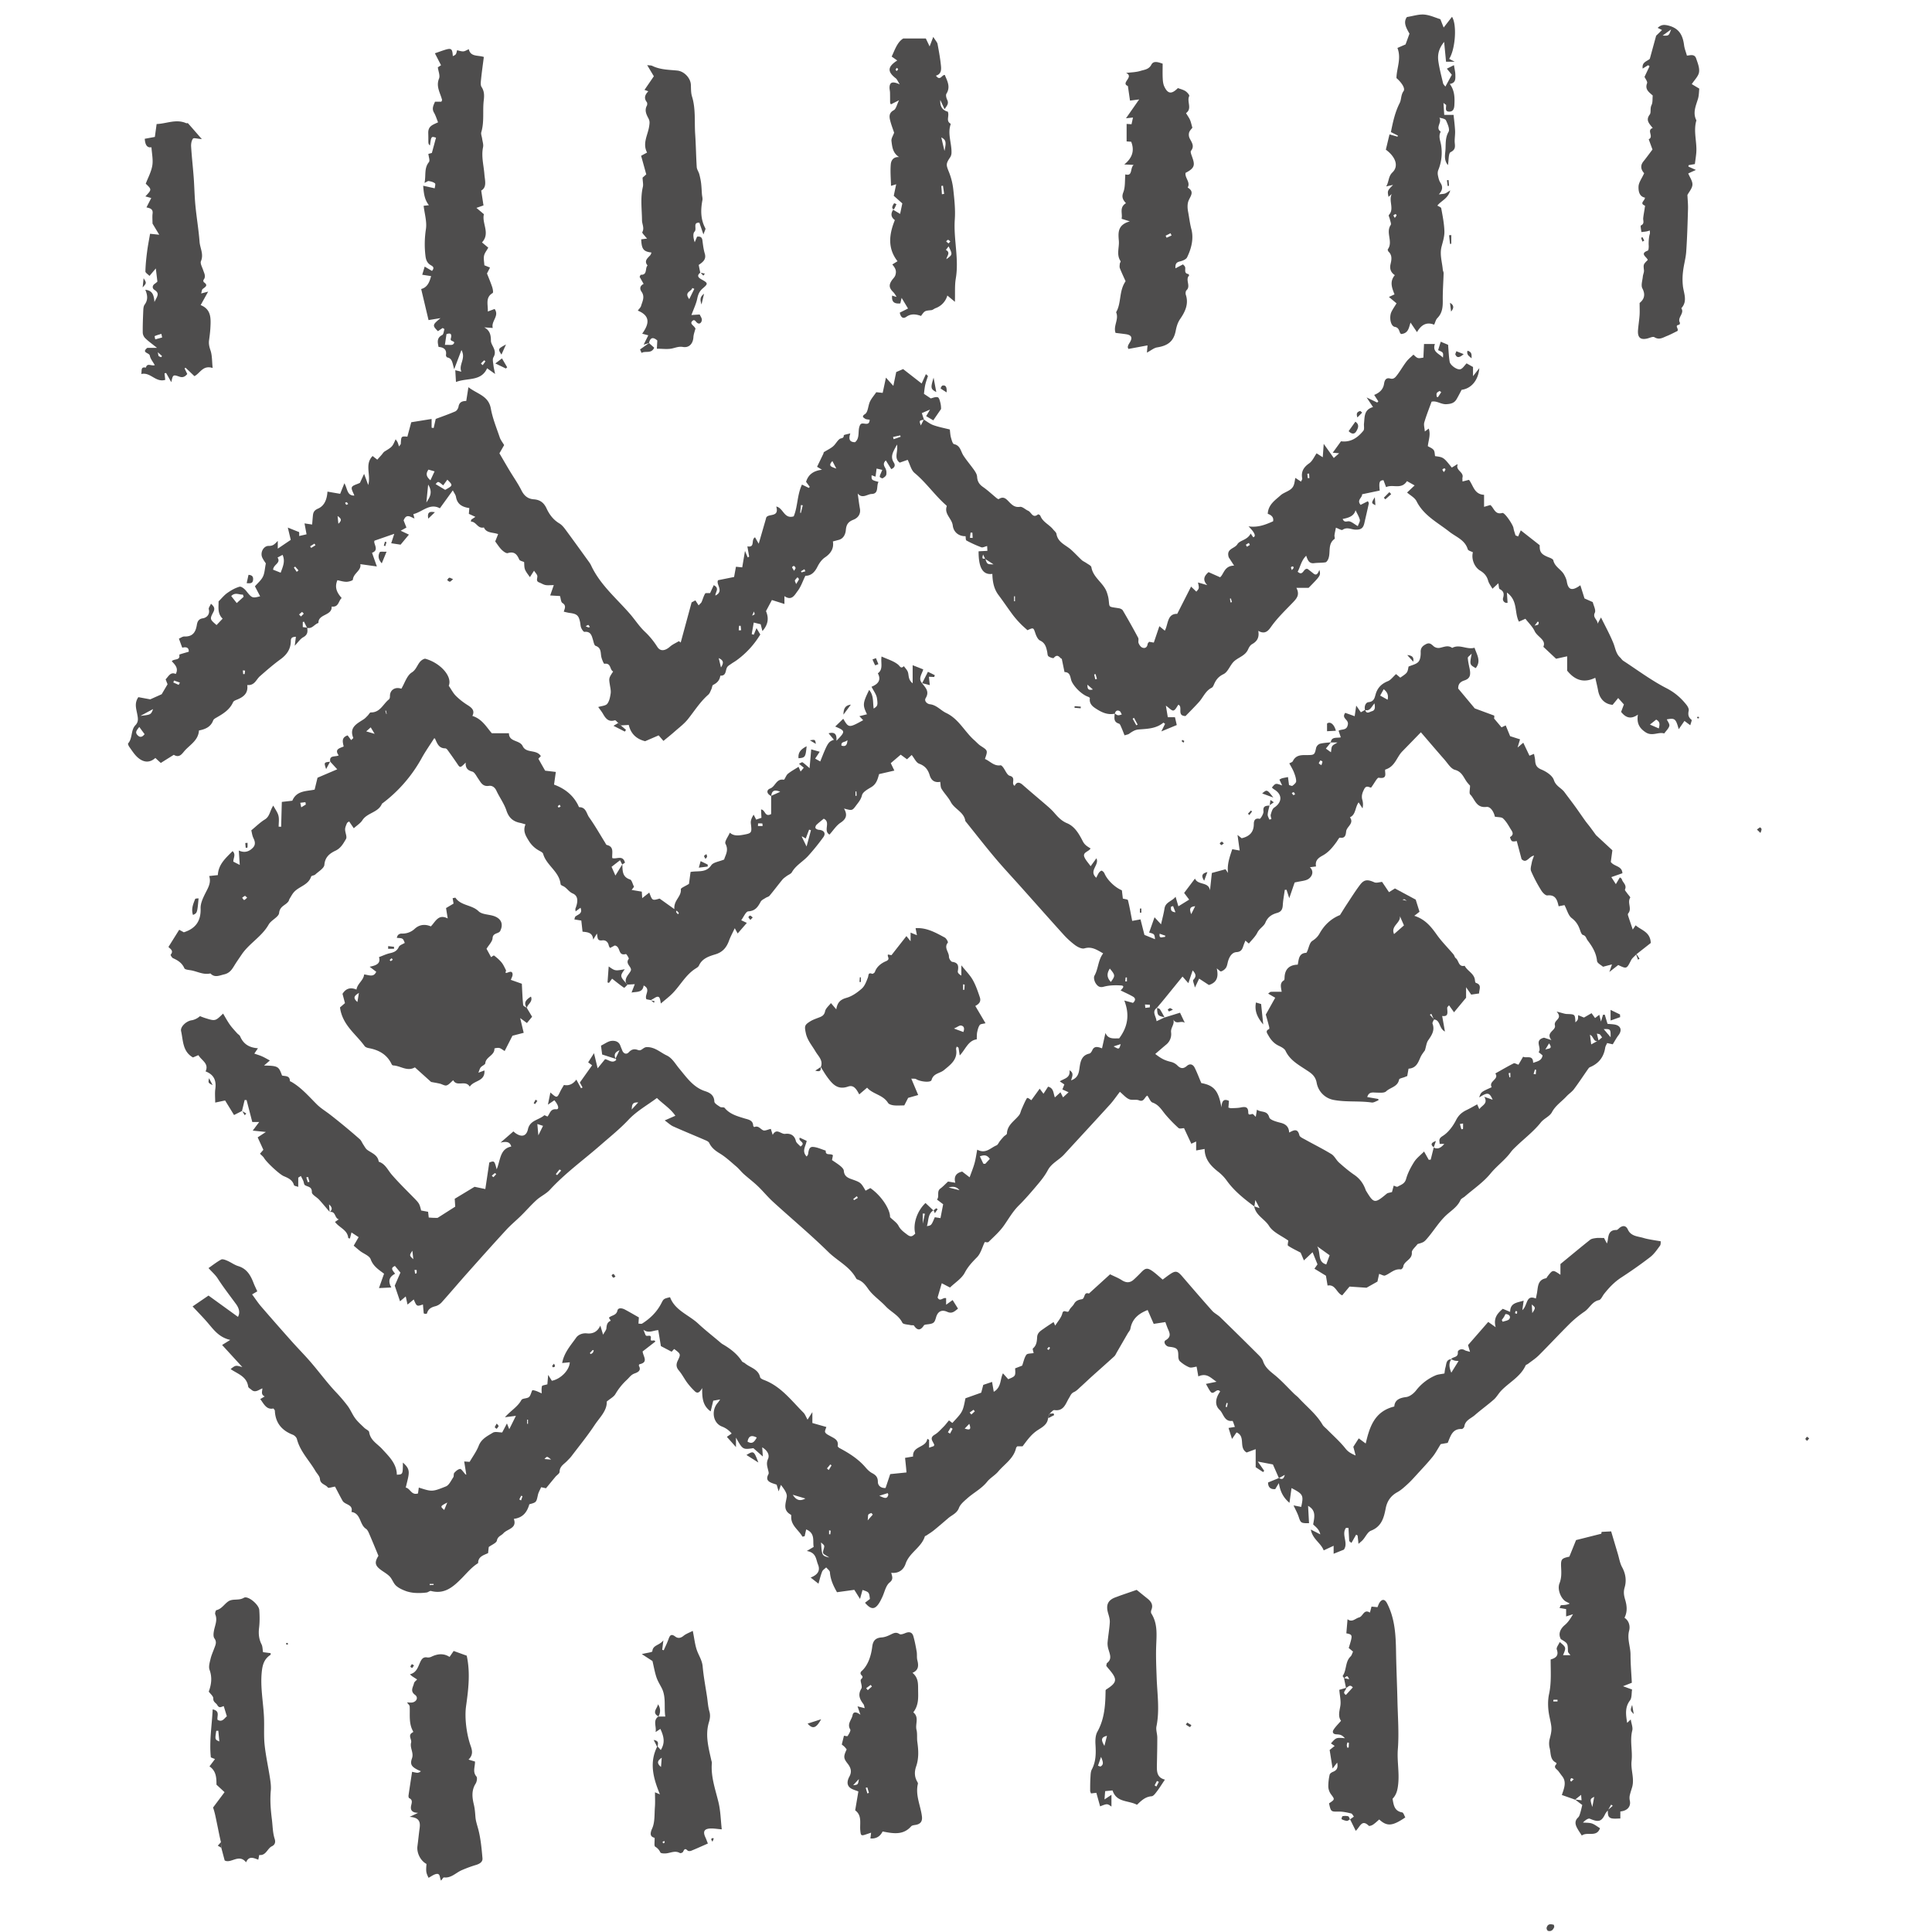
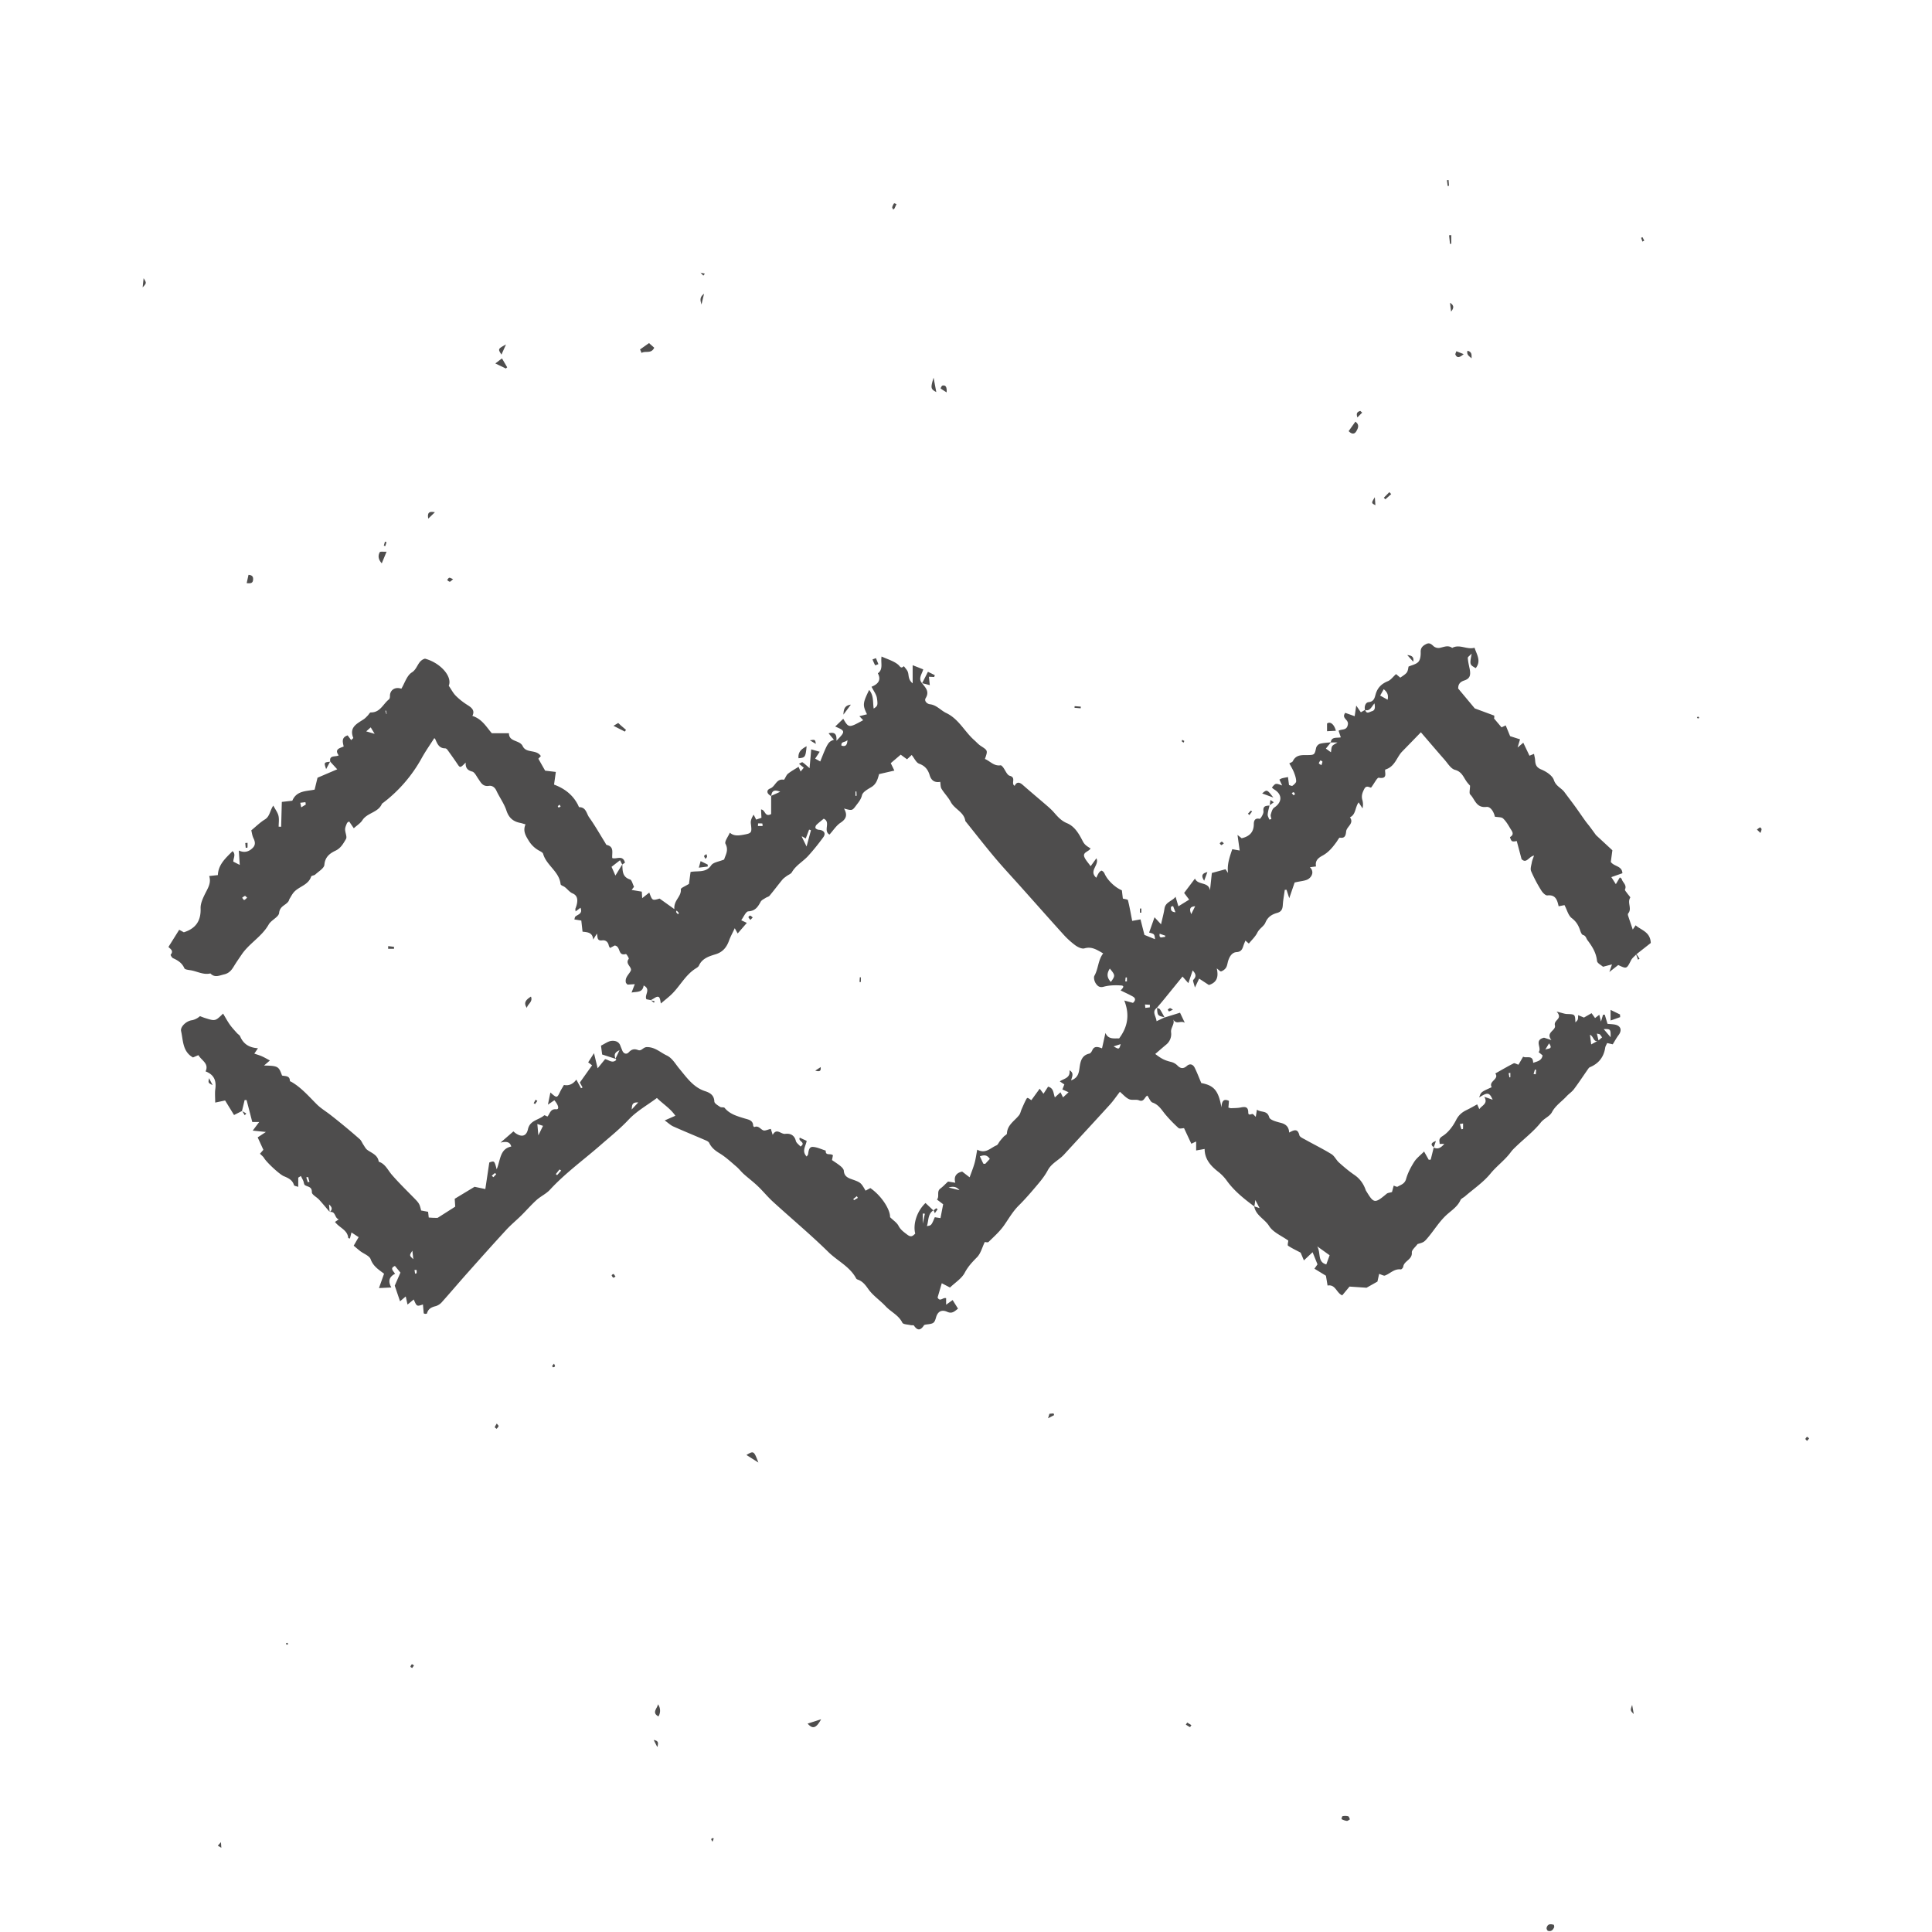
<svg xmlns="http://www.w3.org/2000/svg" fill="#4e4d4d" width="103" height="103" viewBox="0 0 103 103">
  <path d="M70.946 39.581c.037-.321.317-.223.536-.271l-.118-.351c.171-.111.445.011.496-.348.038-.265-.36-.309-.141-.607.143.051.304.107.502.179l.083-.566.247.357.231-.132c.065.258.241.106.355.076.174-.046.18-.193.141-.419-.169.185-.243.433-.505.353-.053-.193.034-.403.187-.418.286-.027.324-.225.375-.407.099-.357.313-.573.655-.711.156-.062.27-.229.437-.378l.226.189c.382-.259.382-.259.44-.589.186-.083.41-.122.527-.256.105-.12.127-.345.12-.521-.007-.235.119-.336.294-.425.172-.088.273.003.396.117a.408.408 0 0 0 .311.089c.229-.04.451-.168.679 0 .398-.221.787.111 1.191-.01.123.373.367.71.064 1.087-.328-.185-.328-.185-.215-.774-.111.119-.211.178-.208.23.012.184.053.366.092.548.076.36.037.552-.282.656-.307.1-.318.292-.323.428l.885 1.06 1.038.384c0 .035.006.078-.002.121-.006.03-.029.059-.013.027.143.169.269.317.403.478l.223-.104.236.574.528.169-.131.437.304-.257.33.692.242-.097c.023.127.054.236.06.348.013.231.071.377.329.485.265.11.592.322.67.562.109.334.398.418.565.646.188.256.384.508.57.765s.363.52.548.777c.078.108.166.209.246.316.114.152.225.307.317.433l.873.808-.084.62c.171.252.604.204.618.604l-.59.207.241.375.214-.362c.036.032.091.057.1.092.049.186.284.31.173.554-.019.041.072.134.116.2.056.083.183.207.163.238-.172.266.11.583-.107.836-.022.024-.019.083-.007.119.078.242.161.483.249.743l.154-.226c.302.266.782.345.807.942l-.76.597-.021.02c-.091.099-.209.184-.268.3-.239.469-.232.472-.686.258l-.472.371c.066-.195.094-.273.139-.404l-.479.125c-.096-.088-.308-.188-.319-.31-.044-.437-.255-.77-.507-1.104-.076-.101-.08-.238-.246-.282-.064-.018-.115-.149-.145-.239-.088-.264-.208-.475-.449-.657-.185-.141-.251-.436-.387-.694l-.312.062c-.074-.326-.156-.629-.601-.579-.1.011-.256-.149-.326-.267a7.683 7.683 0 0 1-.541-1.027c-.054-.13.014-.316.04-.475.018-.1.062-.194.116-.355-.287.054-.397.452-.664.19l-.257-.965c-.042.003-.158.041-.248.007-.059-.022-.118-.214-.111-.218.26-.153.096-.32.01-.466-.11-.187-.225-.383-.381-.527-.085-.079-.26-.061-.437-.094-.044-.225-.216-.549-.448-.521-.552.066-.612-.408-.864-.66-.07-.07-.011-.272-.011-.472-.028-.034-.119-.125-.191-.229-.167-.241-.253-.519-.615-.616-.22-.06-.384-.348-.559-.546-.41-.466-.811-.939-1.256-1.456-.364.375-.68.701-.997 1.025-.296.302-.38.808-.902.963-.052.138.165.523-.344.435-.087-.016-.231.288-.408.522-.05.033-.245-.16-.364.071-.1.19-.165.361-.111.572a.889.889 0 0 1 .015.468l-.208-.32c-.198.273-.142.652-.463.797.238.33-.171.488-.202.751-.021.177-.043.384-.332.334-.045-.008-.119.142-.176.221-.207.286-.422.555-.743.731-.198.11-.422.247-.354.582l-.327.043c.229.223.121.474-.055.608-.163.125-.424.123-.759.206l-.287.836-.146-.449-.093.006c-.037.272-.09.545-.106.818-.014.213-.078.347-.298.409-.281.079-.5.209-.631.523-.076.186-.316.307-.426.527-.105.215-.296.387-.454.585-.032-.028-.091-.077-.184-.159-.042.108-.079.19-.106.275-.06.184-.118.324-.367.34-.236.015-.365.224-.439.443-.043.128-.052.273-.12.386a.52.52 0 0 1-.264.199c-.043.016-.127-.084-.231-.159.094.409.041.742-.42.884l-.52-.34c-.065.141-.119.253-.225.476-.046-.201-.128-.367-.086-.41.18-.182.135-.322-.034-.503l-.23.678c-.141-.159-.229-.26-.311-.351l-.99 1.218c-.124.152-.253.302-.379.453l.008-.009c-.294.218-.051.433-.023.718l.434-.205-.005.007.822-.255.254.537c-.227-.142-.448.125-.613-.177.09.254-.149.433-.117.686a.72.72 0 0 1-.273.664c-.192.161-.382.327-.572.49.353.271.51.339.827.42a.73.73 0 0 1 .339.178c.174.183.323.212.521.039.167-.146.328-.082.417.098.132.265.234.541.352.816.671.123.918.4 1.073 1.296.021-.354.129-.474.401-.346l-.029.358c.058.014.104.034.15.032.168-.008.34-.005.504-.038.234-.048.403-.048.404.265 0 .163.108.104.213.081.046-.01.115.09.188.151.015-.094.033-.21.062-.382.228.172.545.019.655.409.041.146.391.237.614.294.284.072.436.225.448.519.247-.13.451-.242.545.142.023.096.19.166.303.229.469.262.952.499 1.408.779.163.101.252.314.4.447.262.234.531.463.82.66.293.2.48.462.598.786.006.016.01.033.018.048.421.689.457.717 1.111.168.054-.045.144-.047.28-.087l.09-.341c.072.02.167.079.212.053.175-.103.377-.146.45-.41.089-.319.251-.628.43-.91.129-.204.338-.357.529-.553l.248.441.105-.008.163-.654-.008.007c.221.112.384.022.57-.192h-.25c.008-.155-.089-.263.158-.418.305-.189.554-.527.721-.855.137-.268.316-.415.562-.534.186-.089.363-.193.562-.301l.113.255c.148-.214.479-.286.267-.658l.444.156c-.171-.395-.274-.406-.717-.121.095-.29.095-.29.666-.546-.184-.327.419-.419.194-.733.346-.194.658-.377.98-.54.05-.025.145.04.253.073l.25-.428c.174.105.53-.124.534.33.208-.08.458-.106.502-.399-.071-.06-.142-.117-.212-.175.197-.22-.271-.633.29-.768l.394.127c-.331-.414.256-.506.186-.78-.08-.312.45-.335.091-.739.304.074.424.125.545.129.438.015.439.009.456.446.143-.137.143-.137.146-.384l.311.128.405-.234.186.26.226-.175.09.362.11-.363.092-.003.147.488c.11.01.24.015.368.035.337.054.423.299.219.568-.11.142-.194.305-.309.488l-.299-.067c-.038.09-.089.164-.102.243-.076.504-.347.851-.818 1.045-.041.017-.073.063-.101.103-.248.354-.486.719-.746 1.065-.109.146-.272.249-.396.383-.258.281-.586.487-.776.842-.126.238-.417.328-.601.559-.367.461-.849.831-1.28 1.241-.108.104-.221.206-.309.326-.313.431-.752.739-1.091 1.154-.382.467-.905.818-1.368 1.22-.075.064-.191.108-.229.189-.173.387-.532.581-.814.859-.324.318-.573.712-.862 1.067-.265.323-.269.321-.613.42-.118.165-.316.315-.306.449.031.388-.417.443-.459.762-.008.054-.092.146-.129.141-.347-.047-.562.221-.843.326-.069.026-.176-.046-.312-.087-.03.14-.062.277-.09.41l-.582.328-.906-.062-.39.468c-.31-.126-.357-.604-.781-.522l-.087-.525-.613-.374.163-.233-.262-.646-.463.437a52.388 52.388 0 0 0-.174-.414c-.244-.131-.469-.234-.671-.371-.041-.028.006-.185.012-.273-.35-.252-.812-.438-1.024-.779-.237-.379-.716-.564-.792-1.047l.284.094-.225-.432-.051.347c-.534-.398-1.056-.809-1.454-1.354a2.36 2.36 0 0 0-.45-.48c-.413-.319-.746-.678-.748-1.234l-.452.08v-.477c-.072.032-.144.066-.257.119l-.388-.83c-.089 0-.235.045-.295-.008a7.465 7.465 0 0 1-.658-.673c-.221-.251-.37-.56-.726-.684-.112-.038-.173-.224-.276-.37-.148.055-.173.363-.445.251-.159-.065-.375.008-.53-.061-.176-.077-.312-.245-.491-.394-.185.238-.343.473-.531.681-.812.894-1.633 1.778-2.449 2.668-.271.294-.661.454-.862.83-.14.264-.326.506-.519.735-.332.395-.667.788-1.032 1.15-.321.319-.535.704-.79 1.067-.228.324-.534.593-.818.873-.041.04-.155.006-.203.006-.137.282-.213.605-.411.808-.253.257-.48.494-.655.826-.161.309-.507.521-.787.79-.143-.073-.271-.141-.439-.228l-.222.759c.126.261.293-.028.454.04v.346l.347-.249.287.458c-.177.138-.311.289-.575.17-.302-.136-.508-.016-.596.297-.083.294-.128.33-.458.371-.066.009-.163.014-.19.057-.179.273-.343.287-.53.008-.021-.032-.118-.009-.177-.023-.154-.037-.396-.037-.442-.131-.198-.403-.607-.571-.89-.875-.297-.318-.679-.569-.925-.918-.16-.228-.303-.412-.561-.504-.03-.011-.068-.029-.083-.057-.335-.637-.998-.935-1.485-1.414-.946-.929-1.968-1.781-2.948-2.676-.286-.26-.53-.565-.811-.833-.239-.229-.507-.429-.754-.65-.136-.122-.247-.272-.386-.391-.291-.247-.573-.514-.897-.71-.241-.147-.436-.301-.557-.557-.031-.064-.124-.109-.198-.141-.57-.247-1.146-.481-1.714-.735-.143-.062-.261-.18-.46-.322l.569-.249c-.272-.394-.647-.616-.984-.947-.523.392-1.074.691-1.521 1.167-.461.49-.993.915-1.502 1.36-.897.783-1.868 1.482-2.681 2.366-.201.218-.493.347-.715.548-.287.261-.543.557-.819.829-.26.257-.545.489-.792.758-.685.743-1.357 1.497-2.029 2.252-.471.527-.926 1.067-1.397 1.593a.722.722 0 0 1-.334.223c-.233.057-.408.145-.47.393-.004.014-.062.017-.094.02-.016.001-.032-.011-.078-.026l-.042-.475c-.329.111-.329.111-.49-.266-.101.081-.195.159-.332.271l-.095-.433-.304.258-.282-.833.303-.696-.292-.354c-.279.115-.104.249.007.415-.271.143-.414.355-.199.732l-.66.032.271-.766c-.271-.207-.576-.388-.714-.771-.067-.187-.365-.288-.555-.433-.116-.09-.227-.188-.349-.29l.263-.455-.382-.251-.082.325c-.035-.011-.09-.019-.091-.03-.036-.435-.47-.538-.705-.856l.202-.138c-.232-.065-.151-.426-.466-.395.078-.1.172-.2-.054-.401l.032.399c-.186-.217-.366-.438-.559-.649-.128-.141-.391-.269-.388-.398.007-.309-.217-.279-.368-.378-.055-.036-.056-.15-.089-.227-.039-.089-.086-.175-.129-.262l-.14.089v.491c-.097-.036-.214-.049-.227-.091-.081-.283-.311-.382-.546-.48-.234-.1-.915-.738-1.047-.963-.047-.08-.129-.14-.22-.234l.181-.207-.304-.663.437-.288-.7-.073c.128-.171.233-.312.346-.46h-.371l-.303-1.168-.104-.003c-.047.197-.094.394-.143.591l.008-.008-.43.217-.476-.775-.528.112c0-.268-.025-.501.006-.727.061-.439-.064-.761-.519-.936.194-.422-.21-.575-.383-.866l-.289.123c-.559-.316-.519-.9-.634-1.405-.053-.236.293-.55.584-.58a.926.926 0 0 0 .421-.217c.082.03.173.068.267.098.55.173.55.173.966-.235.124.206.231.406.361.59.113.16.25.304.38.451.054.062.141.105.17.176.169.395.469.6.948.631l-.193.285c.147.052.281.09.407.146.132.058.256.133.423.221l-.314.27c.771.01.785.058.962.532.164.044.419-.009.418.293 0 .016.056.03.085.047.534.31.928.777 1.359 1.204.212.209.476.365.712.55a34.066 34.066 0 0 1 1.571 1.302c.083.076.125.197.191.293.066.098.122.215.213.279.242.173.557.268.605.626.35.112.479.441.694.69.345.4.723.772 1.094 1.149.375.382.379.378.473.763l.371.069.035.306c.105.007.188.014.272.016.084.003.169.001.201.001l.939-.598c-.01-.146-.02-.292-.027-.419l1.057-.639.574.12.212-1.416c.271-.097.271-.097.393.364.209-.497.165-1.091.777-1.214-.069-.269-.278-.275-.572-.21l.687-.597c.019.015.074.069.138.111.312.206.557.142.638-.229.107-.485.585-.485.864-.738.021-.019.112.039.175.063.14-.155.147-.417.469-.387.156.015.146-.189-.1-.481l-.344.235.132-.649c.349.309.353.307.529-.062.051-.105.116-.204.193-.339.259.056.486-.045.661-.286l.252.463a1.5 1.5 0 0 1 .08-.042l-.145-.264.653-.919-.209-.158.311-.488.194.806.396-.487c.184.025.375.24.584.052.009-.008.01-.032.004-.043-.007-.014-.024-.021-.037-.031l.219-.454c-.336.146-.256.307-.217.456l-.709-.229-.061-.472c.205-.1.369-.229.546-.252.187-.022.405.02.487.259.028.079.064.156.094.235.069.188.227.247.352.113.155-.167.302-.195.494-.121.194.076.267-.161.486-.157.434.006.703.286 1.04.444.306.144.466.458.681.713.384.46.74.989 1.369 1.193.249.08.482.207.494.553.004.101.189.207.308.286.063.042.198.003.239.052.278.338.668.441 1.062.563.188.058.452.086.461.387.002.026.051.076.06.073.218-.095.315.1.469.171.099.045.258-.042.411-.074l.1.319c.214-.388.438-.023.669-.054.256-.034.488.059.565.375.027.112.161.199.249.302.327-.229-.156-.276-.038-.473l.367.17c-.047.283-.28.546.001.836.032-.052.068-.086.074-.125.026-.171.048-.396.247-.389.234.01.464.127.695.198-.023.298.259.123.383.25l-.05.254c.141.099.304.198.449.318.078.065.175.162.181.25.019.272.182.37.408.449.504.178.501.185.752.614l.254-.138c.592.406 1.066 1.146 1.051 1.551.181.178.364.293.45.459.115.221.287.335.474.478.208.157.294.056.419-.059-.13-.515.09-1.198.547-1.633l.42.395.008-.01c-.314.201-.253.543-.353.847.237-.037.237-.037.421-.474l.302.048.143-.739-.33-.251c.147-.168-.032-.431.182-.587.135-.099.249-.225.41-.373l.385.064c-.091-.343.058-.526.367-.595l.397.305c.099-.276.194-.508.261-.747.062-.219.091-.447.144-.726.456.243.711-.101 1.026-.229.076-.03.117-.147.178-.223a4.07 4.07 0 0 1 .21-.246c.055-.059.167-.107.17-.164.019-.467.413-.673.653-.985.066-.086.084-.206.129-.309.082-.184.159-.371.257-.547.048-.087.067-.076.262.065l.446-.615.202.271.245-.378c.307.081.272.337.362.573l.299-.274.136.272.295-.273-.329-.15.104-.267-.242-.163c.216-.154.573-.168.517-.591.255.144.139.334.086.536.401-.14.417-.446.456-.717.05-.337.131-.624.52-.71.06-.014.118-.102.148-.168.101-.234.272-.208.524-.111l.182-.82c.149.354.459.283.731.289.464-.621.569-1.267.274-2.019l.463.126c.152-.134.141-.254-.007-.338-.207-.117-.426-.214-.653-.326.119-.119.236-.249.03-.264-.311-.021-.639-.014-.936.068-.231.063-.335-.057-.417-.178-.073-.108-.126-.312-.071-.41.213-.379.188-.828.465-1.19-.352-.202-.616-.379-.998-.268-.14.04-.357-.068-.495-.169a4.329 4.329 0 0 1-.636-.582c-.754-.834-1.497-1.675-2.245-2.512-.47-.527-.954-1.042-1.408-1.582-.535-.637-1.046-1.294-1.566-1.942-.066-.483-.574-.63-.777-1.017-.131-.25-.344-.457-.491-.701-.062-.101-.05-.246-.071-.373-.292.055-.478-.072-.56-.346-.09-.302-.245-.505-.564-.62-.158-.057-.254-.289-.397-.466l-.249.23-.337-.246-.53.452.192.396-.815.188c-.071.254-.134.524-.409.69-.192.116-.459.259-.502.436-.057.238-.195.386-.32.555-.203.276-.214.268-.639.154.192.331.129.552-.182.755-.229.15-.389.409-.592.634-.357-.211.088-.663-.307-.847-.118.1-.262.208-.39.332-.039.037-.069.139-.047.172.034.049.116.084.181.089.269.019.386.187.233.395-.255.35-.527.689-.819 1.009-.272.295-.646.49-.855.856-.053.092-.187.136-.28.206-.078.059-.163.114-.225.188-.232.283-.452.578-.687.86-.048.057-.143.071-.209.116-.093.061-.213.112-.261.2-.149.273-.287.496-.663.517-.131.008-.245.298-.377.473l.3.142-.489.564c-.043-.077-.087-.155-.155-.281-.114.245-.228.45-.307.667-.13.354-.329.604-.714.723-.346.106-.714.216-.889.604-.037.082-.148.135-.231.192-.494.338-.77.873-1.177 1.288-.183.187-.394.344-.623.541-.046-.257-.051-.469-.324-.301-.072.045-.146.086-.22.128l.007-.008-.231-.045c-.125-.234.262-.525-.149-.735-.051.393-.363.323-.644.377l.173-.447-.388.024-.08-.086c-.005-.017-.011-.032-.013-.049-.039-.258.16-.4.261-.595.105-.202-.32-.37-.103-.642.024-.03-.123-.267-.151-.259-.45.122-.257-.403-.596-.455l-.252.132c-.021-.039-.055-.08-.064-.126-.04-.197-.167-.305-.356-.279-.282.038-.232-.169-.278-.362l-.199.321c-.03-.385-.296-.393-.567-.423l-.066-.593-.369-.059c.021-.067.023-.126.054-.154.136-.118.402-.148.272-.47l-.263.196c-.003-.067-.021-.116-.006-.153.119-.303.185-.661-.142-.802-.235-.101-.327-.324-.545-.407-.041-.017-.103-.058-.106-.093-.07-.675-.756-.996-.93-1.614-.024-.087-.174-.142-.271-.204a1.453 1.453 0 0 1-.486-.479c-.173-.28-.336-.536-.182-.889-.124-.035-.201-.062-.281-.078-.378-.073-.608-.269-.737-.659-.122-.372-.369-.701-.536-1.061-.086-.186-.235-.279-.396-.255-.338.053-.435-.186-.578-.391-.095-.135-.185-.335-.313-.37-.248-.067-.366-.191-.349-.482-.285.292-.3.29-.438.082-.171-.255-.35-.505-.53-.754-.027-.038-.079-.084-.119-.084-.348.001-.433-.265-.544-.511-.009-.021-.054-.026-.05-.024-.221.348-.456.68-.653 1.034a7.606 7.606 0 0 1-2.13 2.452c-.191.475-.782.474-1.042.879-.104.164-.289.274-.459.43l-.249-.364c-.046.035-.101.056-.115.092-.043.106-.099.22-.099.331-.001.176.117.396.046.515-.139.233-.27.486-.562.623-.294.139-.555.331-.589.75-.015.187-.31.354-.487.52-.059.054-.201.055-.219.108-.148.454-.638.521-.911.824-.096.104-.161.237-.237.359-.025.041-.032.094-.059.134-.144.218-.462.248-.5.622-.022.221-.422.379-.557.618-.364.646-1.037 1.001-1.441 1.601-.111.165-.226.328-.333.495-.15.237-.262.482-.596.561-.269.063-.504.192-.737-.05-.381.092-.714-.12-1.072-.172-.112-.018-.287-.035-.316-.104-.122-.281-.343-.42-.603-.536-.062-.028-.142-.173-.128-.188.203-.228-.086-.346-.115-.416l.571-.912.247.135c.635-.202.917-.608.894-1.278-.009-.269.13-.558.256-.81.143-.286.317-.551.202-.912l.462-.05c.024-.565.411-.901.783-1.277.194.17.037.376.041.56l.343.175-.05-.768c.282.13.528.079.748-.146.152-.156.124-.325.032-.512-.065-.133-.082-.289-.115-.417.254-.209.471-.426.726-.582.266-.163.263-.468.447-.738.11.209.234.365.276.542.044.185.01.387.01.582l.133.004.036-1.324.56-.064c.229-.553.764-.498 1.189-.592l.154-.634 1.051-.449-.378-.412.007.008c-.069-.37.27-.241.449-.338-.237-.326.038-.379.266-.473-.048-.228-.139-.479.211-.593l.188.252c.052-.055.119-.104.112-.121-.231-.569.203-.756.559-.992.078-.052.142-.125.209-.192.058-.057.112-.172.166-.171.501.011.655-.45.966-.694.039-.03.058-.11.056-.166-.011-.331.271-.524.608-.404.18-.299.294-.705.559-.869.319-.198.31-.631.702-.733.83.222 1.471.961 1.266 1.444.138.2.233.392.377.536.185.185.396.35.616.488.234.146.412.293.266.584.528.166.761.615 1.038.924h.912c-.003.478.573.348.732.686.191.403.724.155.969.531l-.132.141c.107.192.207.369.36.637l.57.068-.095.675c.553.204.999.541 1.274 1.078.022.045.049.126.073.126.361 0 .382.343.523.541.309.433.571.898.853 1.351.027.043.051.112.087.121.41.095.268.422.293.699.217.081.566-.189.678.246l-.147.098c-.036-.068-.071-.138-.116-.228l-.452.351.205.466.368-.598c.019.327-.018.668.412.807.095.03.133.234.213.389l-.127.168c.192.034.367.062.541.092l.021.347.378-.298c.161.434.161.434.55.32l.787.562c-.04-.48.381-.66.346-1.057-.006-.072.243-.167.433-.288l.085-.636c.409-.076.818.062 1.103-.356.111-.163.419-.194.688-.307.058-.227.26-.481.071-.838-.064-.121.146-.387.232-.593.196.178.434.162.699.115.469-.083.484-.1.421-.601-.02-.151.042-.312.15-.472l.133.261.282-.096-.022-.444c.24.014.191.433.539.245v-.97l.483-.218c-.287-.122-.449-.077-.478.226-.24-.107-.28-.317-.055-.402.279-.106.325-.539.72-.466.05.01.12-.23.218-.312.165-.137.359-.239.573-.377l.11.251.17-.203-.258-.21c.083-.036.162-.097.188-.078.122.081.229.185.378.312.03-.347.059-.667.087-1.002l.453.127-.242.367.271.151c.396-.997.426-1.047.73-1.157a59.5 59.5 0 0 1-.286-.345c.394-.1.435.12.419.398.487-.496.487-.525-.065-.759l.428-.414c.29.495.299.495 1.062.076l-.202-.213.405-.102c-.238-.495-.23-.589.116-1.298.258.305.188.666.242.994.199-.135.232-.159.173-.556-.03-.199-.176-.381-.288-.608.323-.13.539-.335.336-.716.305-.221.141-.552.198-.896.311.144.634.232.874.426.124.1.147.247.316.089.071.101.166.191.209.302.068.176.001.404.259.612v-.965c.229.09.388.152.565.223-.078.265-.281.493-.062.737l-.008-.008c.18.237.42.442.199.803-.091.147.067.307.228.326.358.043.573.327.865.466.675.32.98.995 1.504 1.455.113.1.214.219.34.3.378.246.381.24.222.696.275.113.477.393.834.338.038-.006.097.059.131.103.121.155.21.416.359.456.367.097.04.415.262.535.096-.208.241-.214.427-.052.436.384.882.754 1.32 1.134.127.109.25.224.359.35.197.227.387.438.685.561.423.176.65.592.842.965.103.201.244.274.414.382-.11.182-.445.198-.326.469.07.161.202.296.329.477l.307-.423c.178.364-.428.656-.008 1.038.06-.115.095-.203.149-.277.034-.047.115-.112.145-.1a.31.31 0 0 1 .149.156c.141.333.545.735.923.891l.052.44c.113.033.261.042.271.086.086.339.145.685.227 1.104l.443-.08.21.827.565.23c-.032-.278-.032-.278-.315-.355l.288-.815.347.376c.064-.288.142-.564.185-.846.054-.346.401-.38.59-.623.054.185.1.338.149.509l.576-.357a86.992 86.992 0 0 1-.269-.357l.579-.766c.149.371.724.15.8.629l.099-.927.728-.198c.032.049.084.123.136.198-.062-.452.086-.852.224-1.267l.396.071-.116-.831.221.176c.401-.094.646-.307.648-.754.001-.152.041-.343.311-.28.04.01.221-.271.204-.4-.039-.306.146-.292.333-.312l-.008-.007c-.035.161-.088.322-.1.485-.006.089.057.183.089.274l.108-.029c-.013-.082-.054-.172-.032-.243.039-.131.081-.301.181-.367.438-.294.445-.704-.01-.976-.042-.025-.075-.062-.112-.094.197-.24.197-.24.548-.11l-.148-.315c.062-.03.102-.059.146-.07.095-.024.191-.04.312-.064l.055.426c.063.015.151.062.184.037.083-.062.199-.16.197-.24-.002-.162-.061-.328-.121-.482-.062-.156-.152-.3-.244-.471.065-.039.162-.062.189-.12.177-.365.507-.318.818-.323.331-.005.347-.029.422-.385a.339.339 0 0 1 .2-.216c.19-.051.394-.056.592-.079-.089.107-.175.215-.272.335.099.071.176.129.27.196.023-.128.017-.244.067-.325.048-.075.155-.114.279-.197h-.356zm14.277 15.898c-.271.123-.251-.227-.457-.314l.065.515.382-.208.199-.167c-.041-.057-.075-.112-.118-.157-.018-.02-.057-.019-.16-.046l.089.377M70.224 66.446c.206.357.001.831.484.964l.178-.489-.662-.475M59.168 51.637c-.19.292-.141.501.055.714.241-.336.24-.354-.055-.714M42.777 44.6a.545.545 0 0 0-.037-.003l.26.532.234-.867-.099-.033-.179.475a5.384 5.384 0 0 0-.179-.104m9.462 17.047c.077.165.13.278.185.39.004.008.03.005.101.012l.244-.265c-.153-.23-.312-.21-.53-.137M73.58 37.083l.397.221c.056-.257-.02-.41-.208-.56l-.189.339M59.369 55.786c.292.167.292.167.378-.122l-.378.122m26.497-.488c.003-.438-.004-.444-.368-.433l.368.433m-57.165 5.23c.101-.205.168-.343.25-.506-.097-.03-.184-.059-.304-.098l.054.604m53.883-4.903l-.203.335c.129-.079.441-.003.203-.335m-60.6 11.054c-.164.253-.164.253.051.452l-.051-.452M62.54 48.303a3.672 3.672 0 0 1-.112.037c-.003.125-.039.268.239.296l-.127-.333m-46.237-5.411a5.493 5.493 0 0 0-.02-.126l-.275.032.052.243.243-.149m34.848 20.56c-.157-.2-.359-.208-.577-.143l.577.143M19.524 38.991c.173.051.271.079.45.133l-.21-.347c-.081.074-.129.116-.24.214M61.3 53.704l.004-.136-.262-.016.019.181.239-.029m2.207-4.968l.21-.423c-.27.026-.327.125-.21.423M45.18 39.457c-.142.141-.35.056-.319.296.161.038.301.05.319-.296M33.675 59.152l.351-.377c-.357-.022-.323.169-.351.377M78 59.897l-.168.026c.025.094.05.188.079.279a.229.229 0 0 0 .085-.016c.006-.095.004-.192.004-.289m-28.692 4.809l-.113-.009v.538l.113-.529m-19.39-2.302c-.029-.019-.06-.037-.089-.057l-.196.247.068.057.217-.247m10.497-18.505l-.007.139h.248c-.005-.047-.003-.131-.015-.133-.074-.012-.151-.006-.226-.006m-27.238 3.959c-.055-.046-.097-.102-.118-.095-.055.019-.101.064-.15.099.037.043.08.124.107.118.051-.009.094-.068.161-.122m48.647 1.921c-.046.305.164.159.271.176.009.002.024-.044.038-.068-.1-.033-.196-.069-.309-.108M16.425 62.748a1.516 1.516 0 0 1-.097.021l.083.257.087-.022-.073-.256m5.787 4.959l-.113-.001.031.199c.027-.009.075-.016.078-.03.009-.055.004-.111.004-.168M36.191 48.67l-.117-.126c-.009.028-.036.066-.026.083.025.044.066.079.101.117l.042-.074m23.797 3.646l.091.007v-.21a1.554 1.554 0 0 0-.068-.005l-.023.208m21.771 4.94l.115.018.022-.239-.066-.012-.071.233m-11.312-16.46c.025-.082.056-.139.053-.192-.001-.025-.069-.046-.106-.068-.03.052-.07.102-.084.158-.004.016.066.051.137.102M45.735 63.862l-.056-.09-.189.152.04.059.205-.121M20.596 38.067c.007-.003.013-.004.02-.008l-.036-.176-.039.009.055.175m25.012 4.366l.059-.012-.011-.227-.048.002v.237zm23.341-.041l.096-.04c-.022-.039-.036-.092-.07-.114-.018-.013-.07.025-.107.04l.081.114m-42.73 20.289l.085.079.152-.163c-.024-.02-.062-.06-.069-.055-.06.041-.113.091-.168.139m54.302-5.484l-.092.017.043.225.049-.011v-.231zM29.888 43l-.054-.099c-.033.026-.07.049-.096.081-.006.008.035.071.045.069.037-.007.071-.032.105-.051" />
-   <path d="M32.959 38.544c-.061-.051-.139-.157-.178-.144-.339.107-.491-.094-.633-.341-.074-.129-.17-.246-.255-.366.181-.059.393-.063.48-.17.114-.143.153-.36.183-.553.021-.145-.018-.301-.041-.449-.059-.367-.061-.367.174-.722-.191-.087-.099-.469-.467-.411-.035.006-.125-.215-.157-.339-.06-.229.015-.507-.312-.618-.074-.025-.105-.202-.139-.315-.069-.231-.119-.464-.453-.43-.052.006-.138-.129-.175-.213-.04-.09-.038-.196-.058-.295-.074-.368-.17-.451-.557-.501-.098-.012-.193-.04-.314-.066.039-.156.156-.324-.072-.464-.085-.052-.087-.239-.129-.371l-.524-.031.192-.551c-.189 0-.322.019-.445-.005-.115-.022-.221-.095-.334-.137-.19-.072-.088-.213-.098-.338-.007-.086-.096-.165-.176-.289l-.22.345c-.092-.139-.203-.263-.261-.408-.049-.125-.035-.274-.048-.397-.09-.044-.23-.064-.261-.136-.121-.28-.264-.446-.61-.342-.085.026-.24-.092-.327-.179-.13-.129-.227-.289-.343-.442l.156-.392c-.294-.104-.623-.043-.759-.354-.342.082-.397-.316-.693-.311l.016-.104c.065-.045.132-.089.224-.15l-.349-.161.025-.308c-.365-.052-.645-.196-.711-.597-.018-.109-.099-.208-.168-.347l-.691.956c-.541-.294-.925.194-1.416.311.018.062.033.124.062.233-.203-.072-.432-.287-.578.103l.149.38-.305.169.438.208-.444.535-.5-.075.162-.503c-.349.121-.648.226-1.047.363-.108.125.283.501-.138.648l.257.729-.881-.123c.069.344-.369.476-.397.827-.004.049-.222.113-.342.114-.159.001-.318-.053-.484-.085-.163.393-.023.664.229.951-.174.139-.152.507-.534.453.028.504-.72.383-.705.875-.214.062-.337.336-.609.258-.055-.109-.108-.219-.162-.328l-.064.021v.269l.234.031c.036.212.027.382-.207.509-.162.088-.274.268-.455.454l.061-.479c-.165.014-.269.03-.27.227-.002.416-.203.723-.544.97-.386.28-.747.595-1.106.91-.2.176-.279.504-.674.467.062.445-.206.643-.555.783-.073.029-.171.068-.198.13-.187.419-.553.632-.924.844-.055.031-.119.077-.139.131-.129.346-.416.469-.758.536-.029.498-.431.733-.725 1.039-.154.159-.294.459-.616.258l-.695.434-.289-.267c-.298.274-.647.261-.987-.07-.155-.152-.274-.344-.402-.521-.037-.054-.085-.159-.062-.184.245-.281.134-.706.39-.972.187-.194.13-.4.09-.616-.051-.278-.154-.561.066-.878l.633.117.61-.273.313-.531a16.219 16.219 0 0 1-.103-.264c.155-.149.247-.412.54-.285.158-.298-.027-.484-.211-.678.115-.15.459-.019.4-.346-.004-.022.311-.102.505-.163.009-.202-.108-.274-.347-.214-.059-.153-.114-.307-.179-.482.107-.046.199-.118.286-.115.412.016.592-.186.663-.576.025-.143.05-.353.323-.392.188-.027.397-.19.321-.487-.019-.071.064-.169.116-.291.175.154.228.258.122.456-.194.366-.177.376.176.681l.324-.342c-.294-.276-.207-.637-.217-.92.169-.166.3-.334.467-.45.199-.14.421-.268.652-.332.091-.025.264.111.348.217.312.389.326.405.749.293l-.277-.531c.146-.17.329-.319.425-.513.094-.187.098-.419.156-.709-.036-.058-.129-.178-.191-.314-.121-.264.066-.629.353-.62.236.008.321-.111.475-.266v.413l.692-.468-.157-.656c.201.081.357.145.595.239-.024-.06.001-.017.01.029.009.048.001.097.001.182l.393-.09-.108-.582.406.06c.015-.176.026-.327.041-.479.017-.177.073-.282.271-.368.343-.149.478-.488.505-.907l.677.117.225-.564c.176.31.135.665.531.658-.052-.155-.175-.333-.131-.444.042-.108.256-.148.429-.235l.222-.479c.089.238.14.377.219.595.159-.543-.206-1.102.235-1.547.077.062.148.117.249.195l.228-.255c.055-.062.098-.142.165-.183.408-.251.41-.249.585-.651.044.068.081.111.104.162.027.058.042.121.077.224.049-.074.092-.108.094-.146.022-.404.021-.404.352-.378.067-.254.134-.498.206-.768l1.085-.175v.466l.11.016.11-.484c.305-.115.68-.245 1.042-.401.08-.035.156-.156.172-.248.039-.24.187-.309.413-.307l.116-.735c.493.377 1.074.456 1.196 1.142.094.524.303 1.028.475 1.537.047.138.146.258.234.407l-.252.438c.177.302.354.61.536.914.215.357.457.7.643 1.071.144.285.343.444.649.467.337.024.544.178.689.495.145.314.357.598.674.787.125.074.23.197.319.317.398.538.79 1.082 1.182 1.626.069.096.145.191.194.297.479 1.029 1.344 1.749 2.068 2.581.273.313.5.674.801.957.261.246.472.509.664.809.164.257.421.211.681-.019.136-.119.311-.192.468-.288l.097.074.581-2.14c.006-.003.109-.059.202-.107l.172.266c.097-.106.141-.138.159-.18.064-.15.106-.312.189-.451.024-.04.155-.017.264-.024l.194-.422c.331.163.082.37.087.553.487-.234.01-.603.145-.818l.853-.172c.037-.205.066-.366.1-.546l.334.034.147-.877.146.348.077-.044-.095-.546c.438.074.17-.352.408-.484l.196.342.386-1.334c.032-.335.739 0 .549-.649.383.076.413.683.931.523.217-.511.18-1.144.44-1.692l.367.177.048-.058-.196-.267c.124-.406.413-.591.848-.644l-.262-.158c.111-.229.223-.458.333-.688.015-.03.012-.079.034-.094.16-.104.34-.184.484-.305.132-.111.212-.285.347-.392.078-.062.231-.014.227-.198-.001-.028.195-.061.349-.105-.097.29-.062.469.251.472.296-.246.109-.646.279-.936.116-.184.483.149.5-.262-.085-.017-.192-.012-.254-.062-.053-.043-.207-.103.008-.241.162-.104.159-.445.262-.665.08-.17.21-.315.337-.5l.341.036.174-.813c.159.178.239.268.395.439l.153-.737.368-.158.988.77.226-.5.11.098c-.05.159-.11.316-.146.478-.038.177-.052.358-.068.474l.364.244c.096-.02.249-.096.372-.061.075.022.119.206.147.325.031.128.028.265.031.298l-.416.607-.38-.223.206-.35-.437.188.115.353c-.26.044-.26.044-.169.305l.161-.313c.168.101.325.231.506.296.283.101.582.157.879.232.021.168.025.305.062.433.036.125.085.329.162.347.343.076.356.381.498.604.178.275.396.523.585.794.071.102.143.228.149.347.015.243.113.401.313.54.257.178.485.396.728.594.032.026.094.063.112.052.287-.193.43.035.597.197.147.144.286.253.533.216.132-.02.287.145.439.21.17.073.239.426.525.192.015-.011.108.035.123.071.126.339.473.468.68.728.063.079.165.153.18.242.075.463.499.589.785.848.195.176.374.371.567.551.071.063.167.1.246.156.095.068.249.135.264.221.095.569.663.84.83 1.356.035.106.068.217.084.327.069.491-.05.405.558.506.074.012.17.057.204.115.281.479.555.964.816 1.454.043.079-.009.206.026.293.038.092.112.203.198.235.146.055.259-.015.282-.191.006-.043.052-.081.078-.12l.252.043.296-.874.291.239c.189-.354.121-.909.661-.897l.739-1.453.28.269c.156-.175.156-.175.088-.489l.493.142c-.239-.258-.195-.465.07-.693l.614.273c.202-.15.216-.615.748-.62l-.284-.44c-.154-.473.316-.458.46-.702.125-.214.534-.214.708-.569.061.09.098.144.138.2.157-.049.089-.243-.253-.582.5.072.896-.086 1.31-.27.046-.21-.092-.334-.284-.399.023-.496.402-.731.693-.994.124-.11.324-.175.487-.284.249-.164.233-.373.291-.637l.302.199c.024-.061.072-.12.063-.169-.067-.362.074-.599.375-.808.17-.118.263-.349.393-.532l.328.21.051-.714.537.753.286-.252c-.142-.012-.219-.019-.344-.028l.443-.611c.519.07.89-.192 1.191-.561.068-.083.02-.259.035-.391.04-.345-.011-.733.482-.872l-.343-.513.563.271.063-.06-.222-.345c.274-.111.479-.283.526-.595.028-.189.104-.341.327-.279.199.055.287-.081.375-.193.174-.229.316-.482.491-.711.106-.138.249-.249.374-.37.224.212.224.212.53.158l.033-.725h.581c-.147.421.206.5.429.726.025-.277.025-.277-.258-.397l.14-.451.392.165c.028.33.037.62.084.904.03.183.391.447.571.398.124-.034.213-.194.331-.312l.343.193v.489l.336-.428c-.054.657-.438 1.092-.943 1.155-.094.176-.175.34-.269.499-.121.204-.289.253-.542.268-.288.018-.521-.202-.792-.133-.137.381-.281.736-.388 1.104-.039.137.015.297.028.484l.208-.155c.115.32-.013.613-.048.938.099.061.235.106.31.203.063.082.055.219.077.328.451.061.451.061.891.611l.286-.175.029.011c-.129.309.326.394.258.683-.015.06-.002.127-.002.222l.345-.088c.235.298.273.772.805.799v.641l.332-.098c.199.146.237.536.641.424.127-.036.567.628.593.797.021.135.072.266.11.398l.14.058.141-.326 1.01.793c-.013.362.076.487.482.646.092.035.229.092.243.159.075.351.421.483.574.762.063.114.122.239.144.365.074.453.273.527.723.203l.221.702.441.196c.04.182.179.426.109.568-.131.266.165.371.146.585l.184-.335c.229.468.471.905.658 1.365.107.262.133.557.357.765.062.057.105.136.174.181.759.495 1.49 1.043 2.292 1.456.447.229.783.521 1.078.894.066.084.137.216.117.307-.046.206-.02.355.152.49.027.022-.036.161-.068.289l-.311-.231-.305.441c-.159-.566-.203-.6-.636-.524.049.115.158.245.135.345-.031.137-.162.252-.273.406-.313-.099-.638.174-.996-.065-.335-.224-.479-.485-.407-.939-.38.269-.651.163-.896-.146l.15-.396-.305-.342-.297.362c-.413-.033-.693-.316-.775-.766-.038-.209-.091-.415-.149-.677-.656.318-1.118.089-1.5-.379v-.765l-.59.131-.679-.637c.166-.372-.314-.521-.462-.833-.11-.237-.314-.429-.495-.663a31.52 31.52 0 0 1-.345.153c-.255-.476-.04-1.119-.642-1.55l.036.547a.205.205 0 0 1-.246-.235c.066-.226.06-.376-.172-.495-.054-.027-.046-.176-.075-.312l-.313.292c-.083-.149-.191-.281-.232-.434-.068-.246-.209-.403-.425-.533-.313-.188-.479-.63-.386-.976-.092-.052-.251-.086-.274-.162-.153-.506-.629-.655-.985-.938-.625-.492-1.361-.857-1.745-1.622-.097-.194-.338-.316-.505-.465l.403-.379-.409-.229c-.303.473-.753.144-1.113.321a72.03 72.03 0 0 1-.138-.37c-.219.01-.25.103-.201.552l-.94.197c.016.189-.303.303-.079.565l.388-.195c.016.039.057.088.048.126-.073.345-.156.686-.233 1.029-.059.264-.161.374-.484.361-.211-.007-.451-.156-.682.011-.053.038-.206-.062-.354-.114-.028.146-.059.273-.076.4-.009.066.034.175.004.198-.381.273-.196.718-.332 1.062-.028.073-.092.174-.153.186-.197.032-.402.018-.602.044-.267.035-.344-.153-.425-.396-.273.271-.31.592-.455.854.303.267.298-.211.53-.15.085.066.198.15.307.241.176.146.248-.014.321-.191.074.298.074.298-.574.959h-.652c.195.374.017.565-.194.787-.39.407-.799.795-1.134 1.259-.129.18-.311.48-.704.245.066.374-.076.569-.335.714-.094.053-.163.173-.209.278-.144.325-.477.408-.717.609-.235.193-.34.586-.591.708-.282.136-.409.313-.515.562-.026.062-.062.138-.116.164-.333.164-.452.513-.682.765-.235.26-.483.506-.712.743-.487-.005-.123-.485-.381-.605-.086.109-.162.292-.266.31-.098.018-.227-.138-.402-.259l.103.616h.381l.097.418-.823.34.2-.404c-.04-.028-.085-.066-.092-.062-.384.32-.853.327-1.313.362-.171.014-.297.075-.513.23-.051.038-.125.045-.243.083-.06-.148-.114-.297-.179-.441-.029-.067-.065-.167-.119-.183-.309-.09-.238-.325-.228-.541.058.033.112.086.174.094.065.009.138-.024.206-.039-.038-.063-.062-.153-.117-.184-.133-.069-.222-.003-.256.138-.404.086-.73-.082-1.054-.299-.205-.137-.316-.296-.274-.541-.031-.021-.056-.046-.085-.056-.343-.114-.747-.52-.886-.823-.086-.188-.046-.495-.383-.497l-.146-.71c-.096-.006-.198-.318-.427-.044-.026.032-.208-.028-.284-.089-.053-.041-.049-.155-.066-.238-.053-.245-.106-.472-.378-.599-.114-.054-.197-.228-.244-.364-.114-.335-.103-.339-.429-.188-.134-.123-.266-.233-.384-.357a5.122 5.122 0 0 1-.393-.453c-.262-.351-.506-.717-.769-1.067-.252-.336-.317-.723-.327-1.126-.503.068-.737-.318-.734-1.204.144-.008.288-.016.469-.024l-.012-.258c-.122.028-.236.096-.315.066a6.372 6.372 0 0 1-.789-.36c-.045-.024-.034-.152-.048-.231-.327.013-.635-.186-.682-.57-.045-.373-.47-.61-.319-1.029.005-.016-.037-.053-.062-.074-.59-.526-1.041-1.187-1.654-1.696-.184-.153-.244-.454-.368-.701l-.424.149c-.33-.245-.074-.57-.145-.964-.199.377-.382.626-.169.962.082.13.064.26-.138.349l-.289-.465c-.136.13-.131.239-.033.396a.555.555 0 0 1 .058.362c-.013.076-.115.15-.195.194-.03.017-.158-.058-.156-.083.009-.085.055-.166.087-.249l.05-.115-.303-.071-.057.432-.209-.075c-.008.253-.008.253.369.355-.132.221.036.63-.365.643-.233.007-.502.277-.745-.027.038.27.069.539.117.806.055.306-.114.504-.353.597-.276.109-.373.258-.398.555-.017.187-.106.437-.361.512l-.329.088c.062.353-.092.628-.421.85-.17.114-.308.31-.401.497-.147.295-.342.487-.645.484-.144.294-.237.586-.413.813-.157.205-.309.543-.703.271v.419c-.23-.073-.449-.143-.668-.211l-.315.592c.14.328.15.683-.191 1.063l-.092-.363-.37-.091-.108.616c.036.013.073.022.109.034l.146-.353.202.339a4.676 4.676 0 0 1-1.257 1.372c-.09.067-.189.12-.281.185-.082.06-.184.11-.231.191-.1.17-.033.465-.363.447-.029.24-.167.388-.381.492-.055.026-.056.151-.092.226-.05.103-.087.227-.168.297-.429.375-.728.854-1.076 1.293-.203.258-.478.461-.727.682-.185.164-.38.317-.587.489l-.256-.295-.72.311c-.477-.118-.769-.41-.873-.867l-.431.025a2.015 2.015 0 0 0-.131-.13m19.562-8.747a14.83 14.83 0 0 1-.111-.237c-.056.225-.056.225.119.228.099.296.099.296.44.3l-.448-.291m19.869-1.746c.047-.141.127-.253.106-.34-.045-.173-.145-.332-.228-.51-.082.322-.379.406-.687.467.092.221.234.104.35.126.136.025.257.138.459.257m-57.325 1.53l-.268.142c.193.299-.213.358-.238.648l.404.161c.123-.337.253-.607.102-.951m8.562-3.705c-.27-.225-.27-.225-.402-.067l.509.307c.421-.237.421-.237.115-.543l-.222.303M12.99 31.814l-.04-.114c-.2.014-.41-.143-.623.077l.294.374.369-.337M7.709 39.14a25.236 25.236 0 0 1-.283-.385c-.121.162-.244.273-.103.428.091.099.217.177.386-.043m15.459-14.01c-.115-.033-.223-.063-.323-.094-.179.24-.086.403.102.569l.221-.475m65.268 13.704c.031-.165.104-.341-.141-.47l-.333.265.474.205m-65.61-12.999l-.095.954c.176-.27.361-.539.095-.954M7.486 38.166c.56-.064.56-.064.675-.363l-.675.363m37.101-13.184l-.21-.401c-.256.27-.039.312.21.401m-1.928 2.351l.038.015.101-.409-.097-.013-.042.407m4.952-4.036l.031.118.373-.13-.023-.073-.381.085zm-9.294 11.788l.12.497c.17-.262.122-.382-.12-.497m38.518-14.178l-.086-.065c-.053.038-.126.065-.151.116-.026.053-.006.13-.006.196l.07.018.173-.265M42.444 31.14c.093-.157.138-.206.147-.26.006-.03-.047-.07-.073-.106-.048.056-.107.105-.139.17-.014.029.027.085.065.196m18.136 7.527l.07-.037-.193-.361-.073.046.196.352m-2.606-2.165c-.001.206.024.322.29.255l-.29-.255m-39.934-8.58c.173-.158.189-.262-.042-.41l.042.41m-8.513 8.59l.064-.121c-.104-.037-.21-.072-.314-.11l-.037.104.287.127m42.185-7.839l.143.006-.014-.282-.097-.002-.032.278zm-34.893.395l-.055-.086-.229.144.054.085.23-.143m-1 1.419l.095-.079-.179-.202-.067.055.151.226m23.565 3.12c.043-.004.085-.006.127-.008-.008-.078-.015-.156-.026-.233a.245.245 0 0 0-.081-.002c-.01.08-.014.162-.02.243m-26.319 2.144l-.117-.011.017.196.076.002c.009-.062.017-.125.024-.187m45.328.466l.088-.022-.075-.259-.073.019c.019.087.038.174.06.262m-15.457-5.759l-.048-.111-.186.106.029.062c.069-.018.136-.037.205-.057m-.599-.026c.044-.085.084-.126.075-.155a.162.162 0 0 0-.087-.104c-.021-.009-.1.053-.096.068.015.052.053.099.108.191m24.296-1.379l-.051-.108c-.055.031-.111.059-.16.098-.005.004.038.069.059.105.051-.033.102-.065.152-.095m3.089-3.563h.086l-.016-.242-.094.009.024.233m-38.5 7.895c.068.03.108.054.152.064.021.005.05-.016.074-.024-.026-.037-.049-.078-.082-.108-.007-.008-.047.02-.144.068m50.592-.031c.11-.031.167-.031.189-.059.027-.031.023-.087.032-.132a.706.706 0 0 0-.059-.022c-.039.054-.08.107-.162.213m-65.871-.594l.104.106c.05-.049.1-.101.149-.151l-.092-.094-.161.139m24.155.064c.086-.047.137-.064.135-.076-.004-.05-.024-.098-.038-.147-.026.057-.051.116-.097.223m25.506-.706l.074-.017-.057-.198-.05.011.033.204m-11.542-.064h.049v-.264l-.049.001v.263zm14.809-1.661c.046-.057.081-.085.095-.122.007-.02-.027-.077-.037-.076-.037.006-.095.022-.101.046-.008.035.021.079.043.152M18.46 26.917c.047-.021.075-.035.103-.049-.026-.032-.049-.073-.083-.093-.015-.01-.055.022-.083.035l.063.107m58.515-1.745c.041-.062.073-.097.086-.138.005-.017-.041-.07-.051-.067-.041.013-.101.035-.108.065s.036.075.073.14M77.363 72.465c.085-.149.387-.069.357-.375-.011-.107.188-.221.364-.111.062.038.143.047.287.092l-.106-.361c.357-.41.712-.815 1.076-1.234.105.073.203.144.397.281-.132-.495.1-.741.379-.981l.393.164c0-.492.376-.488.72-.599l-.071.507c.304-.266.175-.845.722-.62.029-.146.047-.225.061-.304.057-.321.029-.692.478-.776.036-.007.061-.074.091-.113.274-.348.274-.348.68-.073v-.573c.542-.444 1.056-.874 1.58-1.29.082-.065.212-.08.323-.095.127-.016.257-.003.422-.003l.152.294c.021-.07.037-.11.043-.151.041-.282.059-.575.465-.57.065.001.13-.091.198-.137.182-.125.327-.074.412.113.169.371.537.356.847.453.124.038.253.061.38.085.163.03.325.055.526.088-.008.053.01.169-.04.236-.159.214-.314.447-.521.606-.501.387-1.021.749-1.551 1.095-.358.234-.644.535-.905.865-.093.115-.166.312-.277.335-.364.077-.494.417-.757.602a5.91 5.91 0 0 0-.782.635c-.564.559-1.104 1.143-1.665 1.703-.173.173-.386.309-.581.46-.039.03-.107.042-.124.08-.275.609-.877.9-1.309 1.355-.139.146-.236.333-.386.465-.328.289-.687.545-1.016.833-.205.179-.51.27-.558.603-.008.053-.091.137-.137.135-.509-.022-.598.39-.75.74l-.371.065c-.153.242-.273.479-.438.682-.264.326-.554.63-.837.941-.159.174-.317.351-.491.51-.17.155-.344.318-.543.428-.354.193-.55.48-.624.862-.098.506-.22.971-.784 1.192-.181.07-.287.325-.434.491-.062.07-.139.127-.232.212l-.049-.445-.078-.045-.25.44-.119-.097-.039-.701-.131-.006c-.266.355.142.803-.115 1.163l-.546.219v-.426l-.529.246c-.152-.399-.593-.594-.688-1.112l.506.259c-.053-.264-.229-.386-.38-.53.06-.363.179-.744-.271-.99l.051.923c-.426.008-.446-.017-.549-.33-.069-.21-.181-.406-.277-.618l.408.08c.136-.622.107-.678-.515-1.004l-.11.787c-.373-.318-.494-.646-.567-1.051l-.193.32c-.251.018-.379-.096-.382-.354l.586-.24c.153.1.249.059.305-.166l-.311.175-.322-.731-.805-.153.343.493-.062.067-.394-.26v-.961l-.481.178c-.449-.259-.028-.853-.538-1.072l-.243.349-.184-.585.339-.058c-.051-.126-.104-.322-.133-.319-.442.055-.471-.393-.683-.589-.294-.272-.199-.662.03-.979-.188-.231-.348.238-.519.002-.082-.111-.143-.239-.24-.406l.565-.115c-.305-.198-.515-.491-.97-.285a58.004 58.004 0 0 0-.092-.52c-.131.015-.28.076-.391.034a1.76 1.76 0 0 1-.498-.321c-.061-.052-.087-.173-.087-.263.003-.396-.055-.463-.49-.511-.192-.021-.326-.264-.186-.346.358-.211.186-.44.091-.683-.036-.093-.068-.187-.105-.286l-.621.095-.322-.738c-.442.173-.823.441-.92.997-.017.092-.097.171-.146.257l-.581 1.005c-.042.073-.075.157-.136.213-.396.361-.799.717-1.198 1.075-.199.18-.393.367-.592.546-.112.101-.22.22-.353.279-.157.071-.188.193-.268.321-.177.285-.271.716-.776.641-.079-.011-.178.129-.268.198l-.074.239c-.033.367-.377.51-.601.667-.326.229-.527.528-.756.828h-.283c-.025.033-.057.058-.063.087-.126.565-.616.858-.955 1.26-.172.202-.424.336-.589.542-.298.373-.721.582-1.064.89-.166.148-.363.308-.437.503-.11.295-.373.377-.571.548-.253.217-.505.435-.764.645-.126.103-.267.187-.4.278-.027.019-.076.026-.084.049-.185.596-.827.862-1.027 1.461-.098.293-.341.528-.765.48.05.203.127.345-.085.516-.209.168-.268.517-.396.786-.051.107-.102.215-.166.314-.229.355-.434.357-.751-.019l.261-.203c-.044-.362-.044-.362-.394-.479l-.133.479-.305-.486-.923.127c-.187-.326-.349-.666-.378-1.065-.006-.09-.129-.172-.198-.258-.074.074-.181.135-.216.224-.084.21-.135.433-.196.644l-.417-.327c.363-.141.533-.358.39-.701-.112-.27-.084-.629-.595-.715l.367-.217c-.064-.3.104-.724-.4-.933l-.082.363c-.062.011-.115.029-.12.021-.189-.346-.587-.569-.596-1.02-.001-.051.009-.133-.016-.146-.438-.239-.28-.582-.222-.949.03-.193-.141-.419-.311-.642l-.121.345-.106-.356c-.133-.052-.278-.082-.392-.159-.153-.104-.129-.249-.045-.403.031-.057-.003-.154-.021-.23-.045-.191-.103-.357-.004-.576.096-.21-.017-.446-.308-.625l.033.489-.505-.444c-.564.083-.564.083-.927-.562v.505l-.485-.546.255-.178a1.21 1.21 0 0 0-.521-.373c-.489-.195-.573-.869-.215-1.27.032-.036.057-.078.124-.172-.16.028-.266.048-.369.065l-.138.571c-.431-.307-.46-.733-.45-1.245-.129.223-.242.321-.396.171a3.69 3.69 0 0 1-.4-.448c-.159-.215-.28-.461-.453-.663-.147-.173-.144-.332-.059-.512.171-.359.173-.358-.187-.63l-.136.146-.572-.3-.14-.85c-.263.011-.523.19-.79-.023.038.096.072.194.115.288.055.115.318-.086.278.175-.037.242.187.012.24.17-.223.173-.453.353-.677.525.026.266.332.576-.167.682-.017.004-.042.066-.032.084.151.262-.083.356-.227.407-.194.068-.276.213-.408.334a3.32 3.32 0 0 0-.619.769c-.088.147-.271.238-.459.396.021.49-.382.851-.655 1.264-.377.57-.812 1.102-1.225 1.647-.069.092-.156.172-.236.257-.162.171-.397.281-.398.58-.001.087-.146.172-.22.261-.161.192-.318.386-.505.612l-.259-.055c-.058.135-.14.266-.171.408-.087.398-.079.4-.458.501-.117.406-.331.716-.827.779.185.515-.346.529-.56.772-.11.126-.296.149-.343.384-.027.132-.269.221-.434.344l-.036.327c-.251.112-.532.188-.531.533-.336.207-.584.512-.856.788-.457.462-.921.89-1.655.696-.065-.018-.151.071-.232.081a3.037 3.037 0 0 1-.53.026 1.905 1.905 0 0 1-.538-.088c-.198-.07-.406-.161-.561-.298-.146-.13-.206-.353-.344-.495-.144-.149-.338-.247-.504-.377-.284-.221-.303-.389-.095-.724-.164-.396-.326-.793-.497-1.187-.04-.092-.09-.201-.166-.252-.353-.223-.26-.823-.775-.899.109-.412-.349-.372-.474-.595-.14-.249-.269-.504-.402-.756-.153.022-.348.094-.382.048-.123-.167-.401-.173-.423-.458-.011-.148-.16-.285-.244-.429-.33-.564-.814-1.037-.983-1.697-.023-.092-.129-.194-.22-.229-.593-.23-.93-.639-.956-1.286-.002-.028-.035-.056-.074-.114-.37.078-.498-.222-.704-.502l.237-.139c-.217-.109-.13-.261-.123-.431-.197.073-.381.258-.587.073-.06-.055-.161-.104-.17-.166-.078-.553-.572-.679-.938-.936.267-.209.267-.209.626-.106l-1.079-1.178c.156-.098.252-.158.435-.27-.597-.135-.875-.532-1.188-.897-.251-.296-.527-.572-.821-.888l.849-.58 1.57 1.136c.131-.237.048-.478-.108-.69-.328-.448-.669-.886-.97-1.354-.122-.192-.304-.347-.492-.557.214-.148.433-.323.672-.453.076-.042.224.016.325.06.201.086.384.226.591.289.461.141.659.497.815.902.052.136.118.266.198.442l-.277.163c.18.243.315.452.477.64.54.626 1.086 1.247 1.636 1.864.336.378.694.736 1.023 1.12.458.532.874 1.104 1.357 1.612.213.224.41.458.595.701.158.208.255.464.411.674.138.186.318.34.484.503.082.081.244.141.257.227.066.448.438.62.699.908.348.382.771.772.777 1.364.32-.014.32-.014.323-.647.438.388.341.54.152 1.334.242.038.3.43.654.311l.042-.312c.69.219.705.237 1.445-.062.17-.068.274-.311.392-.484.043-.064.008-.187.056-.24.08-.092.191-.188.303-.208.062-.01.152.13.224.208.027.029.036.076.113.1l-.113-.706.29.021c.161-.278.365-.552.484-.858.144-.37.465-.52.755-.697.119-.073.32-.013.497-.013l.253-.48.124.307.354-.713-.585.075c.313-.354.679-.553.879-.92.055-.097.302-.068.406-.159.101-.087.141-.367.192-.363.176.014.346.114.483.169 0-.074-.021-.234.014-.382.011-.048.169-.061.288-.099l.042-.504.197.314c.467-.088.939-.562.956-.985l-.406.039c.103-.563.461-.945.748-1.355.098-.14.318-.253.573-.225.283.031.556-.064.713-.415l.148.485c.088-.162.168-.246.176-.336.014-.182.044-.335.233-.408l-.099-.159c.128-.138.396-.112.453-.381.036-.17.251-.135.395-.059.252.134.497.279.749.421l-.021.332c.075 0 .153.023.198-.004.428-.271.782-.619 1.017-1.072.125-.242.115-.248.468-.334.264.709.996.938 1.504 1.412.353.329.734.627 1.104.939.063.054.125.112.195.154.404.234.769.512 1.029.91.033.051.114.067.164.11.277.235.71.3.806.741.013.062.124.116.2.145.905.337 1.462 1.095 2.109 1.742.089.09.134.225.22.375l.257-.401v.581l.745.212c-.022.091-.096.213-.062.283.043.09.169.145.267.2.21.12.459.203.401.529-.006.033.056.092.099.114.52.276 1.01.588 1.397 1.043.097.113.212.224.341.292.196.104.304.215.304.465 0 .182.141.342.41.327l.248-.741c.279-.027.546-.055.867-.088-.018-.257-.046-.501-.076-.777l.428-.073c-.039-.582.694-.452.759-.945l.095.057v.419l.249-.086c.016-.036.029-.054.026-.066-.056-.183-.29-.358.026-.544.176-.104.317-.27.465-.415.099-.098.181-.211.294-.345l.18.137c.556-.596.556-.596.698-1.316.276-.098.546-.193.841-.299l.109-.415.47-.158c.027.166.055.321.09.527.415-.244.328-.667.49-.985l.281.313c.393-.163.393-.163.367-.578l.376-.146c.08-.223.115-.427.224-.578.055-.078.241-.062.388-.091-.013-.075-.072-.22-.036-.25.195-.162.209-.383.222-.6.014-.244.198-.342.36-.458.167-.12.341-.229.516-.346l.088.19c.137-.225.324-.421.378-.647.064-.274.288.029.362-.157.053-.134.195-.229.266-.358.093-.172.248-.217.412-.245.187-.032.086-.412.378-.302l1.129-1.027c.21.104.43.188.623.312.234.151.44.154.644-.034.136-.125.268-.254.395-.387.209-.219.323-.247.574-.077.193.132.363.297.568.467.13-.095.246-.188.369-.271.319-.219.417-.196.679.108.526.612 1.054 1.225 1.591 1.827.12.134.298.216.429.343.663.645 1.322 1.294 1.978 1.948.118.118.256.248.306.399.133.401.469.596.757.851.311.275.593.584.89.876.082.081.179.148.256.233.43.468.938.862 1.267 1.422.058.098.161.169.243.253.33.336.688.649.979 1.017.138.175.282.26.543.374-.054-.204-.088-.337-.123-.465l.289-.45.371.275c.207-.883.466-1.714 1.524-1.973.023-.342.267-.459.633-.504.188-.023.396-.187.522-.345a2.623 2.623 0 0 1 1.046-.811c.135-.058.291-.064.473-.102.016-.098.022-.212.054-.319.055-.181.024-.429.316-.443-.149.215-.12.429-.004.72l.386-.622c-.078-.009-.143-.006-.203-.021-.069-.017-.13-.048-.193-.073M42.265 79.69c.192.309.403.349.672.2l-.672-.2m1.506 2.54c.048.71.048.71.439.805-.173-.121-.313-.17-.328-.243-.021-.114.066-.247.059-.369-.005-.068-.111-.129-.17-.193m-3.427-5.591c-.301-.155-.437-.067-.491.218.258.155.368.004.491-.218m39.719-6.268c.017.032.032.064.05.096.123-.048.3-.062.357-.152.079-.126-.003-.255-.211-.26-.024.049-.049.105-.082.158-.033.056-.074.105-.114.158m-56.218 9.733c-.38.198-.382.204-.162.396l.162-.396m23.033-.361c.254.115.414.208.479-.053.006-.022-.018-.052-.031-.088l-.448.141m34.811-9.738c.185-.286.185-.286-.026-.46.011.176.019.317.026.46M46.53 80.747l-.074-.086c-.054.026-.129.039-.157.082-.031.049-.02.126-.04.312l.271-.308m5.145-4.839c-.095.1-.153.161-.245.255.237.068.375.098.245-.255M29.38 77.813c-.216-.183-.216-.183-.352-.028l.352.028m14.707.474c.031.027.062.056.095.083.051-.082.102-.164.151-.246l-.068-.052-.178.215m7.607-2.98l.092.105.184-.169-.067-.085-.209.149m-1.159 1.05l.112.075.14-.261-.107-.06a9.926 9.926 0 0 1-.145.246m-19.087-4.226l.037.061c.039-.023.087-.04.115-.072s.036-.082.055-.124l-.053-.026-.154.161M44.2 81.794l.065.004c.007-.063.017-.128.018-.192.001-.006-.054-.013-.083-.019v.207zm-16.516-1.858l.095.057.076-.226-.066-.028c-.036.065-.07.131-.105.197m53.186-9.892c.006-.044.019-.085.012-.122-.002-.015-.051-.021-.077-.03-.013.039-.029.077-.032.117-.002.008.05.019.097.035m-25.044 1.869l.08.06c.025-.039.054-.077.073-.119a.193.193 0 0 0-.062-.045c-.034.03-.062.068-.091.104m9.515 3.089l.073.01.039-.204a1.422 1.422 0 0 0-.063-.014l-.049.208m-37.238.906l.045-.001v-.222l-.045.001v.222zm-5.195 8.536l.002.062.208-.01-.002-.052h-.208zM76.452 54.343c-.028.078-.102.174-.079.233.131.358-.045.614-.234.888-.089.126-.103.306-.172.53-.054.083-.178.226-.248.392-.122.286-.231.563-.626.588l-.069.391c-.045.019-.091.036-.136.056-.104.043-.288.071-.299.132-.072.39-.466.416-.689.628-.102.099-.341.072-.519.069-.198-.003-.402-.059-.489.237l.588.102.009.072c-.121.041-.249.132-.362.116-.685-.097-1.382-.008-2.056-.143a1.13 1.13 0 0 1-.874-.897c-.07-.402-.326-.541-.573-.705-.422-.279-.858-.518-1.089-1.009-.056-.118-.221-.204-.354-.267-.26-.12-.433-.322-.564-.561-.055-.099-.179-.242.039-.329.017-.007.018-.079.008-.116-.062-.24-.13-.479-.181-.661.185-.327.337-.602.502-.897l-.378-.22c.07-.048.105-.092.144-.094.18-.008.359-.004.579-.004-.04-.247-.115-.469.119-.609.03-.019.033-.095.034-.145.014-.446.249-.679.704-.691.057-.29.055-.611.447-.63.021-.002.043-.051.057-.081.087-.19.122-.457.27-.554.175-.115.288-.219.393-.404.251-.447.616-.791 1.084-.975.123-.193.24-.388.365-.576.231-.349.452-.705.705-1.038.221-.291.406-.291.761-.133.111.05.271-.011.414-.021l.369.548.314-.2 1.109.596.203.647-.278.216c.59.188.901.589 1.207 1.019.262.367.587.689.88 1.035.052.061.065.162.125.206.168.124.136.484.474.404.145.288.524.413.549.787.003.044.021.116.047.124.336.104.173.339.172.565l-.42.061-.273-.392v.559l-.643.776-.267-.374c-.044.059-.096.095-.096.133-.002.22.099.491-.269.437l.147.83c-.332-.167-.229-.617-.589-.644l-.137-.301a3.448 3.448 0 0 0-.079.05c.076.081.15.162.224.244m-1.818-5.499c.047.366-.506.518-.313.955l.527-.463-.214-.492m.369-.817c-.087-.054-.112-.08-.139-.083-.031-.004-.064.014-.097.021l.236.062M28.087 53.737c.097.159.191.318.281.469l-.276.334-.36-.264.188.786-.6.156-.415.814c-.123-.072-.201-.143-.291-.163a.62.62 0 0 0-.255.027c.021.375-.457.44-.487.788-.008.079-.172.134-.242.218-.054.065-.073.161-.127.287l.324-.121c.04.604-.559.515-.782.865-.23-.379-.686.034-.882-.344-.131.107-.229.24-.356.277-.101.029-.233-.065-.354-.093-.158-.037-.319-.062-.469-.091l-.865-.778c-.411.24-.769-.088-1.155-.102a.109.109 0 0 1-.079-.055c-.243-.523-.68-.77-1.225-.869-.079-.015-.179-.049-.222-.108-.462-.645-1.186-1.116-1.312-2.062l.265-.229-.131-.496c.195-.31.449-.352.745-.226.05-.33.374-.48.408-.807.25.025.504.175.645-.143-.084-.062-.185-.14-.351-.267.339-.069.603-.161.498-.514.216-.079.397-.168.59-.21.211-.046.369-.114.467-.333.045-.099.208-.145.317-.214-.097-.25-.097-.25-.422-.268.026-.163.129-.232.272-.23a.949.949 0 0 0 .686-.259c.238-.216.535-.261.854-.124.243-.236.392-.685.901-.423-.032-.191-.06-.363-.09-.554l.4-.238-.049-.288c.063-.009.142-.038.153-.02.296.429.871.365 1.232.717.19.185.573.159.854.269.338.131.446.385.339.684-.006.016-.017.03-.021.047-.051.225-.408.116-.427.43-.012.188-.199.364-.323.57l.243.446c.039-.021.137-.103.16-.085.144.109.285.229.398.367.1.121.163.273.236.415.023.047-.102.193.08.128.119-.044.246-.096.271.069.016.105-.062.226-.091.317l.586.207c.023.425.033.781.071 1.135.006.058.131.104.201.156h-.006zm-9.032-.318l.079-.483c-.255.154-.329.266-.079.483m1.885-2.254a3.022 3.022 0 0 0-.062-.08l-.106.094c.021.021.049.063.059.06.039-.017.073-.049.109-.074M85.723 96.509c-.05.067-.111.128-.147.202-.197.41-.354.445-.814.251-.092-.039-.253.082-.37.203.158.014.326.001.475.049.147.048.275.157.433.252-.174.509-.687.169-.97.392-.085-.135-.17-.256-.241-.385-.111-.201-.154-.396.046-.581.063-.058.088-.162.115-.25.041-.132.068-.267.105-.413l-.387-.294c.108.014.216.026.35.042a9.58 9.58 0 0 1-.024-.289l-.325.258c-.067-.025-.135-.051-.203-.075l-.5-.175c.13-.38.261-.701.011-1.011-.07-.088-.132-.182-.202-.27-.086-.108-.283-.184-.1-.366.011-.011.003-.065-.01-.072-.343-.162-.275-.513-.35-.79a1.004 1.004 0 0 1 .006-.493c.139-.525.106-.603-.016-1.18-.082-.389-.103-.823-.019-1.208.13-.604.082-1.201.083-1.834.258-.075.45-.194.327-.536-.035-.098.097-.256.158-.396.348.291.348.291.176.701h.391c-.051-.076-.128-.139-.13-.203-.01-.428-.005-.428-.377-.65-.175-.317.015-.59.21-.754.178-.15.282-.313.438-.577l-.368.12v-.391l-.353-.063c.04-.072.059-.144.083-.146.147-.01.295-.005.464-.086-.059-.031-.116-.066-.178-.094-.266-.118-.505-.643-.371-.981.112-.283.104-.551.089-.836-.022-.46.012-.498.438-.591.114-.282.223-.548.357-.883l1.346-.339.017-.098.508-.027.356 1.195c.072.241.112.501.23.718.191.352.239.717.133 1.078-.069.233-.038.424.024.636.097.323.137.649-.032.978.245.16.312.451.248.688-.117.447.074.853.074 1.279 0 .5.045 1 .07 1.498l-.471.185.484.175c-.034.202-.006.443-.111.582-.278.367-.222.751-.152 1.196l.192-.181c.035.226.123.424.081.59-.138.543.025 1.085-.036 1.623-.054.47.164.933.028 1.403-.046.155-.1.309-.132.467a.72.72 0 0 0 .014.261c.056.304-.139.527-.509.561v.375c-.157 0-.305.02-.443-.004-.256-.045-.213-.264-.229-.443l.267-.23c-.028-.021-.058-.042-.085-.064l-.172.301m-.731-.715c-.229.118-.229.118-.101.542l.101-.542m-1.956-5.084l-.001-.092c-.072 0-.146-.002-.217.004-.006.001-.006.058-.009.088h.227zm.866 4.144c-.058-.025-.109-.065-.131-.054-.032.019-.05.073-.057.115-.004.02.032.046.05.069l.138-.13M43.762 56.885c.135-.357-.138-.574-.288-.833-.185-.318-.436-.596-.514-.976-.076-.369-.074-.433.241-.628.127-.078.271-.13.411-.183.175-.066.327-.114.376-.352.034-.161.204-.294.312-.436l.284.334c.059-.364.213-.521.546-.614.298-.084.581-.285.816-.494.158-.14.242-.377.323-.585.047-.123-.001-.29.228-.202.033.013.133-.056.148-.104.097-.293.367-.475.582-.565.266-.112.06-.229.112-.359l.187.035.798-1.018c.077.097.133.166.222.275v-.46c.114.048.196.08.338.138l-.072-.374c.588-.042 1.071.239 1.557.499.084.046.188.242.164.27-.226.275.062.502.058.753-.002.096.104.264.178.273.343.045.337.244.294.504-.013.074.066.163.189.227v-.546c.242.303.462.52.608.778.163.287.271.608.377.923.07.211-.014.347-.241.465l.544.921c-.132.036-.264.034-.307.095-.075.104-.107.245-.136.376-.023.113-.017.232-.024.389-.459.063-.586.518-.907.858l-.065-.414a3.924 3.924 0 0 0-.095-.062c-.012.046-.041.095-.034.137.096.557-.297.831-.65 1.123-.214.178-.559.162-.659.527-.042.152-.605.09-.821-.049-.054-.034-.142-.017-.259-.027l.368.874-.535.152-.207.403c-.231 0-.401.016-.566-.005-.107-.014-.253-.053-.3-.13-.271-.438-.81-.458-1.115-.812l-.421.359c-.188-.369-.34-.506-.601-.415-.554.193-.831-.14-1.102-.508-.128-.174-.234-.362-.35-.545l.008.008zm7.096-2.051l.502.185c.073-.192.035-.321-.128-.345-.083-.012-.181.073-.374.16m.571-2.337a1.149 1.149 0 0 0-.084-.022v.295l.063.003.021-.276M24.597 19.816c-.162-.372.259-.696.004-1.154l-.386 1.019c-.098-.312-.091-.575-.372-.626-.03-.006-.074-.085-.068-.123.053-.318-.144-.418-.392-.435-.065-.276-.092-.494.194-.637.073-.037.08-.206.118-.314l-.095-.061c-.084.057-.169.113-.253.171-.304-.306-.3-.336.138-.695-.233.037-.407.065-.638.104l-.393-1.657c.334-.087.443-.372.529-.688l-.473-.073.131-.434.391.231c.116-.142.091-.219-.048-.296-.182-.102-.269-.248-.298-.482-.062-.49-.053-.96.021-1.453.06-.39-.072-.808-.122-1.242l.282-.031c-.235-.292-.274-.627-.306-1.038a74.57 74.57 0 0 1 .616.138c.007-.091.054-.229.013-.264-.086-.072-.216-.102-.332-.124-.049-.009-.11.046-.225.099.084-.41-.031-.782.234-1.109.066-.082-.016-.284-.029-.438l.186-.049.221-.815c-.255-.078-.255-.078-.323.415-.121-.107-.072-.109-.09-.653-.013-.377.22-.44.522-.581-.072-.179-.126-.361-.219-.521-.123-.214-.026-.385.057-.579h.339c.017-.042.042-.074.036-.098-.094-.371-.335-.706-.161-1.135.065-.161-.038-.391-.064-.599l.171-.111-.327-.637c.189-.065.341-.121.494-.171.384-.123.436-.086.461.323.168-.076.176-.086.226-.314.11.021.223.065.332.06.091-.005.178-.067.295-.116.094.42.483.308.801.414-.051.396-.107.786-.147 1.177-.014.142-.041.32.026.424.155.234.145.476.115.723-.065.559.036 1.129-.129 1.682-.03.103.028.231.044.348.02.15.079.311.05.451-.104.494.034.969.071 1.453.025.322.146.688-.17.864l.121.793-.376.131.399.337c-.125.481.354 1.016-.103 1.504l.335.28c-.082.15-.192.279-.224.425-.034.156.006.328.015.513l.302.123-.162.316c.092.233.195.474.278.722.034.103.067.295.026.319-.401.236-.244.603-.259.986l.362-.136c.27.374-.198.645-.099 1.013l-.455-.032c.307.163.357.416.357.713 0 .106.066.218.116.32.091.186.145.351.019.561-.062.104-.016.281-.001.423.014.132.049.262.089.468l-.426-.303c-.322.716-1.054.495-1.66.731l-.037-.628.325.078m-.878-1.428c.204-.012.373.029.439-.034.165-.158-.08-.147-.123-.226-.025-.044.018-.123.021-.187.012-.188-.099-.175-.252-.129l-.085.576m1.92.991l.092.09c.05-.067.101-.133.146-.203a.308.308 0 0 0-.062-.058c-.062.054-.12.112-.176.171M61.984 3.395c0 .26-.009.527.004.793.007.146.025.302.087.431.188.395.388.412.722.077.134.051.284.085.406.164.09.058.222.213.199.258-.147.302.175.67-.172.912.084.142.163.247.215.366.051.12.076.251.124.413-.049.067-.143.154-.175.259a.457.457 0 0 0 .03.308c.109.217.273.412.069.667-.033.042.004.154.029.227.174.481.238.665-.316.945-.052.269.277.496.112.784.404.236.116.482.031.746-.054.168-.041.373-.007.552.058.305.091.612.172.918.134.503.004 1.035-.23 1.509-.054.108-.237.18-.374.213-.181.042-.262.116-.243.368l.401-.21c.031.035.069.067.096.108.08.126-.083.362.186.408.02.003.051.071.044.078-.222.231.109.557-.14.788-.047.045-.059.169-.035.239.164.489-.04.909-.294 1.278-.145.21-.2.416-.245.643-.107.546-.397.791-.994.885-.166.026-.316.158-.541.278l.032-.386-1.016.189c-.084-.121.004-.23.083-.366.143-.243.068-.375-.206-.417-.188-.028-.378-.048-.565-.072-.135-.372.195-.729.029-1.101.292-.494.14-1.124.506-1.653-.092-.205-.206-.444-.304-.691-.027-.069-.012-.159-.005-.238.003-.05.059-.117.041-.143-.236-.347-.061-.724-.092-1.084-.035-.424-.078-.848.585-1.036l-.439-.138c.067-.273-.141-.605.234-.831-.161-.176-.243-.321-.143-.577.111-.281.078-.62.109-.96.408.123.241-.345.446-.504a66.25 66.25 0 0 0-.503-.023c.44-.355.553-.751.369-1.213-.08-.005-.159-.01-.243-.017v-.933l.261.018.079-.358-.373.039.701-1.004-.488.062-.112-.777c-.41-.164.36-.491-.097-.697.259-.033.528-.034.773-.111.205-.063.445-.074.578-.335.108-.208.344-.14.599-.048m.158 9.172l.053.108.265-.121-.056-.12-.262.133M73.883 7.979c.062-.254.124-.521.195-.814l.426.121c.008-.019.016-.038.022-.058l-.373-.186c.107-.541.22-1.061.468-1.549.095-.188.058-.431.206-.635.104-.143-.096-.45-.378-.695.005-.522.274-1.032.052-1.607l.433-.188.209-.573c-.16-.286-.353-.598-.136-.887.342-.055.634-.154.916-.132.303.024.595.165.866.247l.176.445c.181-.232.309-.396.445-.573.277.437.174 1.739-.15 2.243l.293.152h-.461c-.031-.336-.062-.644-.102-1.056-.301.37-.354.699-.308 1.03.056.396.161.786.253 1.177.014.058.07.104.122.177.118-.219.225-.411.344-.632l-.265-.325.378-.188c.031.205.074.363.075.523.001.196.032.427-.297.479.262.354.268.739.243 1.146-.013.222-.096.333-.279.33-.237-.003-.154-.204-.159-.346-.001-.021-.045-.039-.142-.117.017.248.028.434.041.636h.498c.028.282.066.561.08.84.01.184-.021.369-.022.555-.002.219.104.436-.214.591-.122.06-.095.419-.145.692-.221-.267-.151-.552-.133-.791.024-.324-.02-.66.166-.983.077-.135-.048-.415-.134-.604-.039-.089-.206-.12-.356-.149.163.252-.239.528.075.745-.147.252-.01.496.022.742a2.46 2.46 0 0 1-.159 1.316.524.524 0 0 0-.012.281c.026.131.058.272.129.381.135.204.131.391-.084.624.173-.023.256-.022.332-.048.069-.023.128-.074.279-.166-.127.452-.485.547-.688.81.065.044.194.084.206.146.074.403.156.811.169 1.219.009.271-.079.55-.15.818-.11.421.028.823.064 1.233.005.064.046.127.044.19-.013.478-.051.955-.045 1.433.004.359-.017.688-.291.962-.078.078-.104.208-.169.35-.396-.162-.688 0-.914.396l-.346-.51c-.09.288-.119.577-.498.61-.123-.058-.062-.334-.34-.381-.233-.04-.309-.536-.176-.806.073-.147.169-.284.269-.448l-.406-.34.298-.138c-.132-.343-.277-.676.018-1.025-.212-.14-.288-.331-.228-.592.052-.222.098-.462-.103-.656-.03-.029-.06-.108-.043-.131.294-.401-.128-.887.153-1.295.041-.061-.021-.196-.041-.296-.016-.083-.086-.207-.056-.239.307-.322-.032-.749.154-1.118-.055.05-.111.099-.174.153-.063-.326-.063-.326.243-.637l-.366.08c.159-.268.102-.521.331-.745.346-.33.181-.823-.35-1.214m.478 3.638c.043-.061.076-.095.092-.136.005-.016-.04-.07-.049-.067-.042.016-.097.035-.111.068-.01.026.035.074.068.135M47.611 11.178l.376.226.118-.56-.456-.405c.037-.182.078-.374.13-.615-.09.026-.155.048-.277.085-.008-.396-.046-.782-.011-1.161.018-.183.129-.399.444-.373-.345-.217-.37-.551-.409-.859-.017-.133.086-.281.142-.441-.069-.212-.164-.446-.22-.69-.044-.197-.042-.379.201-.51.124-.067.162-.294.282-.531l-.433.219c-.018-.035-.042-.06-.043-.086-.004-.181-.001-.361-.006-.541-.003-.103-.034-.204-.025-.304.021-.252.16-.309.545-.134-.11-.172-.146-.273-.218-.328-.448-.349-.442-.609.083-.945a32.989 32.989 0 0 0-.297-.21c.164-.339.295-.769.616-.962h1.206l.201.422.195-.508c.133.214.211.289.228.377.073.394.146.788.184 1.186.018.199.007.427-.271.503.233.314.316-.056.474-.036.13.321.317.633.086 1.001-.045.073-.004.229.042.326.097.197-.012.308-.14.498l-.229-.492c-.026.402.168.562.401.623.097.24-.116.484.139.636.01.006.014.034.009.049-.168.505.061.997.049 1.496a.466.466 0 0 1-.064.24c-.243.359-.228.413-.073.796.119.294.198.614.232.931.058.529.118 1.068.081 1.597-.074 1.054.232 2.096.053 3.151-.063.371-.032.759-.047 1.242l-.403-.336a1.006 1.006 0 0 1-.634.676c-.075.029-.144.097-.219.104-.352.034-.353.029-.55.308-.256-.088-.518-.14-.784.047-.195.137-.306-.005-.35-.222.146-.073.294-.146.44-.221l-.341-.567-.07.296c-.287.025-.476-.046-.436-.418l.212.069c-.003.01.017-.02.009-.031-.053-.079-.102-.164-.168-.23-.214-.212-.237-.371-.074-.613.062-.094.158-.175.191-.276.071-.224.023-.362-.161-.577l.278-.174c-.534-.684-.456-1.421-.142-2.193-.205-.148-.233-.34-.089-.554l-.007-.001zm2.843 2.64c.335-.246.335-.246.119-.683l-.146.188c.267.145.053.32.027.495m-.101-5.771c.106-.487.077-.587-.17-.723l.17.723m-.137 2.311c.039-.009.078-.015.118-.022l-.062-.438-.087.016.031.444m-2.418-6.739c-.018.04-.043.075-.047.112-.001.016.046.034.07.052.021-.035.047-.068.062-.106.002-.006-.045-.031-.085-.058m2.867 9.252c-.05-.037-.086-.084-.122-.083-.034 0-.067.05-.101.078.041.038.079.081.127.108.008.005.056-.059.096-.103M34.611 18.285l-.296.091.247-.5-.325-.086c.335-.472.492-.931-.234-1.231.07-.098.148-.164.173-.246.072-.246.215-.489.03-.754-.11-.157-.102-.317.107-.424l-.214-.377c.031-.056.049-.11.063-.109.371.017.211-.354.362-.494-.207-.252.005-.391.146-.552.031-.036.043-.091.063-.139-.429-.055-.525-.175-.549-.704l.315-.043c-.04-.043-.068-.068-.09-.098-.062-.081-.188-.202-.166-.241.122-.223-.014-.422-.016-.63-.006-.596-.094-1.194.047-1.789.028-.12-.007-.257-.017-.488l.197-.174-.274-.991.317-.173c-.26-.494.046-.94.113-1.408.022-.157.041-.262-.041-.416-.104-.196-.22-.424-.084-.673.027-.051.029-.152-.005-.195-.17-.218-.083-.402.083-.575l-.203-.073.498-.727c-.117-.196-.223-.371-.355-.594.12.017.208.009.275.042.421.205.878.204 1.327.248.371.037.711.399.727.756.01.21 0 .43.061.626.204.659.124 1.339.169 2.008.04.585.046 1.172.083 1.757.009.128.101.248.136.376.043.159.076.322.097.485.024.198.029.397.045.596.008.103.043.207.025.303-.098.519-.102 1.021.157 1.504.025.047-.042.143-.103.327l-.215-.625c-.371-.031-.118.331-.258.474-.105.107-.061.363.008.567l.126-.298c.188-.027.267.042.287.213.029.23.057.465.123.687.097.316-.112.461-.323.607.03.152.056.284.084.415l.007-.009c-.223.173-.097.279.073.374.329.182.346.222.062.461-.181.151-.255.318-.302.546-.058.286-.192.558-.312.884.182-.013.296-.02.442-.029.038.092.125.201.114.298-.016.139-.135.262-.274.125-.078-.078-.125-.175-.227-.084-.134.12-.012.205.071.289.035.035.062.079.091.116-.04.159-.103.311-.111.466-.019.34-.228.577-.555.521-.22-.038-.387.037-.581.08-.245.054-.51.013-.812.013l.023-.439c-.209-.183-.372-.185-.445.143l.013-.01zm2.135-2.338c.108-.22.188-.383.27-.546a5.148 5.148 0 0 1-.108-.049c-.035.195-.459.208-.162.595M89.426 17.648c-.188.09-.366.188-.554.263-.212.083-.412.229-.67.067-.08-.051-.25.037-.378.068-.368.088-.528-.051-.497-.45.021-.265.064-.528.083-.793.013-.195.002-.393.002-.651.218-.176.338-.414.147-.777-.085-.164.005-.422.025-.635.011-.111.071-.223.06-.329-.032-.31-.042-.309.201-.55-.031-.155-.455-.333.002-.5.046-.017.056-.183.05-.276-.013-.185.013-.489.058-.611.017-.042.003-.096.003-.185-.075.021-.13.041-.186.05-.087.015-.176.022-.265.033-.011-.122-.063-.335-.025-.352.209-.097.107-.255.122-.393.018-.178.054-.354.08-.529.007-.046.024-.128.013-.133-.312-.13-.004-.259.001-.428-.311-.06-.351-.358-.344-.586.007-.224.178-.442.301-.717-.142-.153-.245-.377-.038-.631.144-.177.277-.362.481-.632l-.201-.546c.297-.14-.135-.482.214-.601-.183-.232-.393-.412-.156-.722.077-.1.005-.326.092-.5.07-.139.045-.323.064-.509-.179-.168-.431-.311-.302-.655.033-.089-.091-.237-.135-.341l.267-.565-.074-.056c-.089.056-.18.11-.29.18-.057-.351.235-.384.379-.52l.337-1.231.314-.304-.233-.115c.167-.152.297-.188.555-.127.59.141.786.521.854 1.053.023.179.095.351.151.553.169-.012.406-.104.492.151.081.238.19.501.154.733-.033.217-.239.407-.387.636l.401.24c-.02.176-.017.366-.069.54-.115.381-.293.751-.085 1.154-.174.576.04 1.154-.007 1.731-.017.199-.05.397-.075.597-.113.019-.226.039-.337.06l-.006.076.399.177c-.182.082-.29.132-.41.188.083.203.234.405.224.599-.01.195-.181.383-.267.548.012.259.039.506.031.751-.022.756-.043 1.512-.095 2.265-.024.357-.132.708-.17 1.064a3.261 3.261 0 0 0-.001.82c.06.392.239.781-.091 1.138.188.275-.23.491-.076.767.015.024-.019.111-.037.113-.28.042.001.214-.096.335m-.787-15.752c.329.017.329.017.453-.328l-.453.328M8.809 20.252c-.515.153-.785-.432-1.28-.312.047-.179-.05-.402.249-.341.067-.269.276-.074.475-.131-.102-.184-.236-.337-.266-.508-.027-.162-.468-.146-.133-.415h.516c-.257-.206-.445-.34-.609-.497a.469.469 0 0 1-.15-.292c-.007-.405.011-.812.028-1.219.005-.1.015-.218.07-.293.181-.243.167-.495.037-.795.377.039.459.267.487.652.14-.293.305-.455.002-.646-.12-.076-.133-.227.022-.331.068-.045.127-.105.134-.111l-.084-.702-.337.398c-.081-.085-.219-.164-.218-.24.008-.348.045-.696.089-1.043.039-.311.101-.619.159-.963l.489.051a79.247 79.247 0 0 1-.358-.596c0-.193-.018-.369.004-.538.029-.234-.128-.281-.326-.323.086-.171.162-.318.255-.5l-.314-.087c.345-.359.345-.37.02-.676.117-.309.292-.626.349-.963.052-.308-.023-.638-.044-.979-.261.041-.338-.171-.358-.453l.539-.099.094-.688c.523-.015 1.035-.283 1.574-.046.028.013.082-.011.099.007.23.259.456.521.737.843-.236-.017-.43-.078-.472-.024-.08.105-.107.278-.099.419.034.556.098 1.109.139 1.665.036.493.042.989.09 1.482.062.645.172 1.285.221 1.931.025.341.232.662.075 1.033-.052.122.065.32.117.479.058.174.163.34.019.522-.019.024-.006.106.02.123.257.18.059.257-.068.365-.042.036-.043.122-.078.235l.373-.099-.399.719c.58.23.544.73.518 1.223-.012.22-.041.438-.071.656-.025.187.013.346.075.529.095.274.079.587.117.945-.526-.167-.662.28-.972.435-.153-.146-.312-.299-.473-.449l-.053.035.145.299c-.111.134-.228.209-.424.141-.337-.116-.342-.104-.428.296l-.275-.49c-.03.006-.057.01-.086.014l.038.352m-.164-2.26l-.042-.193c-.119.038-.241.069-.355.12-.013.005.018.113.028.174l.369-.101m-.233.786c.029.126.025.181.052.206.032.032.088.041.134.061l.038-.067-.224-.2M11.779 98.21c-.078-.322-.14-.653-.207-.972-.063-.3-.12-.623-.214-.873l.614-.82-.431-.399c-.002-.351-.005-.724-.373-.976l.294-.39a31.177 31.177 0 0 1-.221-.089c-.091-.859.056-1.698.097-2.56.414.087.215.364.261.558.258.143.354-.08.495-.188l-.165-.542c-.119.023-.231.141-.346-.059-.065-.115-.222-.153-.213-.354.006-.115-.152-.238-.241-.363.139-.375.191-.751.043-1.161-.062-.168.009-.396.054-.588.046-.196.133-.383.202-.573.063-.171.143-.322.001-.518-.072-.1-.045-.296-.016-.438.057-.278.188-.542.063-.838-.024-.06.022-.216.061-.225.289-.067.423-.332.645-.475.237-.152.544-.02.82-.185.216-.128.798.359.82.648.024.318.027.643-.011.959-.037.313-.009.597.134.879.056.11.05.252.078.414l.405.052c-.002.034.008.082-.008.092-.342.22-.43.539-.467.932-.079.812.086 1.604.121 2.406.021.485-.018.976.033 1.458.063.597.196 1.186.287 1.78.033.216.062.439.043.654-.048.521-.007 1.032.059 1.551.043.345.039.694.148 1.031.051.156.025.31-.146.39-.249.117-.31.508-.674.467-.007-.001-.031.144-.054.25-.242-.086-.497-.224-.651.14-.38-.479-.812.088-1.142-.1l-.18-.677c-.004-.098-.011-.197-.018-.298m-.14-5.937l-.11.001c-.072.467-.072.467.163.567l-.053-.568M24.978 93.808l.345.104c.009.278-.14.546.075.796.059.067.024.278-.039.379-.231.365-.189.734-.096 1.123.051.21.067.431.083.647s.083.414.14.621c.14.514.189 1.056.236 1.591.019.202-.163.304-.361.361a6.8 6.8 0 0 0-.746.275c-.312.135-.557.432-.948.385-.036-.004-.085.092-.152.17-.086-.132-.026-.392-.248-.354-.147.024-.28.134-.42.205-.134-.275-.143-.332-.11-.739-.32-.169-.53-.591-.482-.95.042-.315.072-.632.115-.947.043-.314.01-.582-.533-.612l.454-.216c-.342-.004-.427-.164-.369-.4.036-.157.082-.297-.11-.386-.027-.014-.039-.094-.033-.14.059-.409.123-.817.19-1.262.094.02.166.04.239.048a.255.255 0 0 0 .228-.079c-.063-.028-.13-.053-.191-.086-.302-.159-.395-.285-.28-.603.106-.3-.124-.544-.047-.842.045-.168-.208-.401.099-.546.009-.005.015-.037.008-.048-.242-.418-.161-.877-.183-1.325-.003-.067-.084-.132-.141-.216.116 0 .216.021.307-.004.219-.058.295-.272.117-.402-.279-.206-.097-.413-.054-.616.016-.076.108-.136.166-.204-.089-.058-.18-.114-.269-.174-.025-.018-.048-.041-.115-.101.35-.084.426-.374.545-.638.07-.153.156-.304.381-.26a.406.406 0 0 0 .236-.046c.323-.153.644-.182.952.018l.219-.318.697.252c.2.928.085 1.818-.037 2.702-.085.618.029 1.499.247 2.108.087.249.138.483-.115.729M71.759 89.987l-.108-.525.278.062c-.099-.202-.099-.202-.271-.055-.026-.043-.086-.108-.074-.124.218-.313.123-.751.419-1.034.066-.064.089-.174.131-.26l-.229-.192c.218-.708.218-.708-.128-.783l.064-.751c.245.19.414-.044.617-.096.21-.054.249-.464.577-.257l.084-.321.318.032c.039-.085.065-.184.123-.262.137-.189.277-.159.388.056.421.814.465 1.695.479 2.586.015.874.055 1.748.075 2.622.02.858.088 1.722.021 2.574-.048.618.084 1.222.02 1.842-.033.319-.088.575-.302.796.059.334.092.654.514.728.069.012.112.175.166.266-.686.469-.974.493-1.39.111-.107.091-.212.194-.332.275-.063.042-.195.088-.226.059-.378-.368-.462.063-.694.27l-.304-.616-.007.01.212-.152c-.049-.059-.088-.154-.146-.168-.213-.05-.432-.101-.646-.099-.432.005-.431.02-.534-.439.323-.216.312-.207.096-.497a.744.744 0 0 1-.135-.401 2.84 2.84 0 0 1 .071-.628c.013-.061.101-.124.169-.151.193-.076.297-.188.233-.497l-.244.317-.157-.989.268-.216-.199-.134c.279-.317.279-.317.746-.277-.154-.16-.212-.196-.462-.208-.179-.008-.217-.126-.152-.231.105-.174.26-.318.405-.49-.164-.227-.09-.489-.039-.776.048-.265-.027-.551-.052-.875l.365-.107c.024.123-.243.234-.013.38l.368-.403c-.172-.197-.252.003-.363.028m.155 2.926l-.078-.021c-.012.049-.032.098-.034.147-.002.045.017.091.026.136l.074-.011.012-.251zM48.691 91.29c.326.26.092.621.171.935.052.206.013.434.044.647.063.44.084.874-.064 1.302-.093.268-.095.529.042.784.023.044.062.099.052.139-.146.606.142 1.159.214 1.737.029.238-.049.391-.291.447-.098.022-.229.023-.284.087-.426.483-.959.383-1.521.273-.126.252-.326.396-.65.372l.037-.308c-.123.042-.226.077-.329.11-.215.071-.224.008-.247-.224-.038-.371.106-.803-.273-1.076l.17-1.007c-.148-.067-.354-.105-.476-.228-.155-.156-.107-.374-.002-.567.14-.254.082-.468-.099-.696-.229-.292-.215-.384-.047-.753-.034-.041-.072-.094-.117-.14-.045-.044-.097-.081-.143-.119l.115-.468c.062.005.18.04.198.012.067-.107.178-.281.137-.349-.182-.298.079-.513.124-.756.04-.227.243-.161.42-.025l-.155-.449.384.097c-.028-.094-.032-.167-.068-.215-.195-.257-.313-.498-.111-.83.074-.12-.093-.426-.014-.498.226-.206-.135-.192.001-.41.337-.28.525-.779.592-1.321.04-.329.181-.476.509-.498.164-.011.33-.081.479-.154.16-.079.291-.146.469-.024.062.041.205-.01.298-.049.205-.088.371-.064.437.16.078.27.13.548.178.825.026.148-.002.309.034.453.074.286.077.537-.258.677.328.268.296.613.301.907.003.385.046.803-.257 1.2m-3.207 3.886c.26-.028.26-.028.305-.328l-.305.328m.759.44c.026-.013.054-.024.081-.036l-.085-.291-.085.024.089.303m-.064-5.613l.085.103.223-.196-.07-.083-.238.176M35.062 93.109l.166.19c.207-.341.206-.645-.022-1.127l-.255.169c.06-.294-.163-.624.156-.834l-.009.007h.371c-.078-.511.055-1.035-.191-1.519-.098-.191-.216-.376-.282-.577-.088-.264-.135-.542-.211-.864l-.569-.37c.27-.068.558-.096.562-.149.029-.349.38-.301.589-.588l-.062.506.081.027c.087-.201.188-.398.259-.605.073-.21.155-.28.359-.123.139.106.288.082.438-.042.131-.107.303-.166.491-.264.091.426.119.799.256 1.127.105.254.246.477.272.77.048.542.152 1.079.233 1.617.039.261.052.528.125.779.06.206.033.388-.024.577-.209.691-.021 1.358.127 2.028.011.049.034.1.029.147-.062.734.19 1.412.357 2.108.107.452.115.929.171 1.428-.251-.019-.444-.056-.634-.043-.31.021-.377.173-.237.472.043.091.075.187.131.327-.305.134-.598.268-.896.389-.054.021-.154.02-.188-.016-.148-.151-.182-.04-.244.076-.021.039-.129.079-.163.059-.254-.149-.491-.006-.737.018-.103.01-.279.003-.306-.052a.665.665 0 0 0-.276-.306c-.067-.044-.021-.266-.03-.471-.197-.053-.283-.161-.13-.501.151-.336.116-.76.146-1.146.019-.251.004-.505.004-.781l.263.109c-.352-.852-.578-1.679-.148-2.539l.028-.013zm.178 1.092l.039-.493c-.175.126-.321.256-.039.493m.125 4.075c.024-.016.062-.027.069-.049.007-.024-.015-.056-.024-.086l-.096.065.051.07M62.105 94.877c-.18.266-.294.454-.427.627-.079.103-.183.253-.284.26-.34.024-.552.239-.779.454-.451-.245-1.091-.108-1.302-.765l-.394.037c-.012.13-.021.255-.035.442.139-.092.227-.149.37-.246v.628c-.224-.163-.224-.163-.604-.012l-.201-.723-.286.034c-.017-.051-.044-.097-.044-.143 0-.232 0-.466.015-.698.009-.146.008-.312.073-.436.224-.424.224-.866.196-1.327-.015-.228-.005-.497.102-.688.386-.692.426-1.438.436-2.197.001-.015.014-.029.021-.045.608-.385.629-.547.14-1.114-.044-.051-.085-.104-.124-.152.016-.062.012-.131.043-.154.268-.206.154-.448.085-.692a1.107 1.107 0 0 1-.06-.378c.03-.366.098-.729.12-1.095.01-.16-.043-.329-.089-.488-.131-.446-.011-.706.41-.855.103-.036.204-.077.308-.113l.804-.278c.226.183.396.322.567.458.202.159.328.34.216.612-.023.056-.029.146 0 .191.356.562.273 1.181.255 1.797-.017.537.008 1.076.027 1.614.03.868.167 1.734-.01 2.605-.039.188.044.398.044.6.001.487-.011.975-.021 1.462-.005.334-.011.666.428.778m-3.569-.742l.129.045c.188-.101.148-.243.034-.517l-.163.472m.343-1.058l.136-.536c-.34.079-.309.236-.136.536m2.675 2.104l.096.064.13-.249-.1-.048-.126.233M33.376 52.41l.08.086c-.063.06-.168.177-.184.165-.21-.142-.406-.303-.64-.485l-.167.225-.076-.025c.02-.275.039-.55.062-.852.342.242.342.242.857.148-.257.352-.254.383.068.738M67.346 54.618c-.296-.357-.479-.702-.387-1.173.124.038.217.065.275.084l.112 1.089M10.289 48.778c-.106-.309.007-.583.119-.854.012-.027.112-.021.179-.031-.072.783-.072.783-.298.885" />
  <path d="M34.602 18.292c.093.083.188.165.276.246-.161.347-.479.146-.673.279l-.082-.188c.182-.128.335-.236.487-.345.001.001-.008.008-.008.008M49.16 36.427l.311-.612.367.181a5.745 5.745 0 0 1-.034.097 32.773 32.773 0 0 1-.282-.014l.048.447-.417-.106.007.007zM71.218 38.959l-.47.024v-.408c.168-.135.387.047.47.384M86.375 54.226l-.511.179v-.565l.502.244.009.142M71.9 22.984l.358-.502c.237.158.142.357.045.518-.095.157-.246.151-.403-.016M40.431 77.972l-.635-.403c.384-.232.397-.224.635.403M43.003 39.785c-.055.578-.077.611-.431.639-.038-.336.162-.498.431-.639M20.609 29.412l-.256.621c-.188-.21-.211-.405-.107-.594.026-.046.191-.017.363-.027M49.772 20.134l.144.768c-.301-.161-.312-.216-.144-.768M43.777 91.658c-.267.486-.452.538-.72.232l.72-.232M26.407 19.377l.354-.27c.097.165.188.319.278.475l-.07.064c-.164-.079-.327-.158-.562-.269M67.289 42.3c.257-.218.26-.217.596.219l-.596-.219M13.248 30.646c.239.015.259.146.242.283-.021.175-.147.178-.339.16l.097-.443M46.699 35.087l.13.32c-.059.021-.164.07-.17.061-.058-.098-.099-.206-.144-.311l.184-.07M26.976 18.364l-.242.541c-.195-.303-.195-.303.242-.541M28.096 53.742c-.21-.282-.05-.446.211-.612.115.287-.188.402-.219.607l.008.005zM35.106 91.508c-.382-.205-.055-.433-.028-.65a.582.582 0 0 1 .02.657l.008-.007zM37.256 46.257l.096-.348.38.186-.004.103-.472.059M22.832 27.649c-.075-.396.132-.376.354-.341-.097.095-.196.189-.354.341M50.467 20.919c-.145-.092-.238-.146-.319-.211-.007-.006.054-.144.096-.152.16-.033.244.051.223.363M71.977 96.989c-.058.031-.118.092-.173.088a.859.859 0 0 1-.282-.093c-.007-.003.023-.151.052-.157a.693.693 0 0 1 .304.005c.043.013.062.108.093.167l.006-.01zM77.643 18.725c.13.052.26.104.389.153-.203.182-.364.237-.448.002l.059-.155M82.843 102.62c.013.08.022.099.018.111-.059.155-.16.258-.335.207-.039-.012-.085-.116-.072-.162.057-.217.211-.213.389-.156M44.967 38.097c.003-.338.109-.496.394-.53l-.394.53M17.6 40.603l-.213.399c-.122-.354-.118-.36.22-.392-.001.001-.007-.007-.007-.007M7.605 15.323l.051-.49c.162.255.162.255-.051.49M78.455 19.107c-.102-.107-.281-.173-.22-.407.264.063.212.251.22.407M32.959 38.544l.139.13.275.236c-.02.031-.039.062-.061.093l-.606-.308.253-.151M87.014 90.893l.085.488c-.188-.194-.188-.194-.085-.488M74.169 26.341c-.104.094-.207.187-.312.279l-.081-.085.293-.297.1.103zM77.371 12.533v.463l-.066.009c-.018-.154-.034-.309-.051-.463l.117-.009zM61.677 53.733c.055.023.131.031.159.072.094.141.171.292.254.438l.005-.007c-.386-.09-.386-.09-.41-.513l-.008.01zM64.369 46.492l-.171.461c-.2-.302-.066-.4.171-.461M37.535 15.66l-.136.573c-.078-.254-.094-.392.136-.573M72.621 21.998c-.073.073-.146.146-.254.257-.09-.261.031-.304.153-.348l.101.091M43.495 39.659c-.105-.062-.189-.114-.317-.191.279-.045.279-.045.317.191M77.304 16.144c.241.142.196.3.057.467-.019-.155-.039-.311-.057-.467M57.292 37.647l.329.026-.007.088-.329-.027a2.77 2.77 0 0 1 .007-.087M35.062 93.109l-.028.015-.185-.362c.323.054.21.223.213.347M11.144 57.481l.191.369c-.24-.12-.24-.12-.191-.369M55.874 75.611l.074-.239.22-.021.032.092-.326.168M75.345 35.278a202.45 202.45 0 0 0-.32-.354c.324.025.347.168.32.354M20.695 50.44l.312.037-.001.106h-.314l.003-.143zM73.327 26.934c-.223-.115-.223-.115-.032-.426l.032.426M47.619 11.174c-.02-.045-.061-.095-.051-.133a.597.597 0 0 1 .1-.202c.007-.01.082.028.125.045-.035.076-.068.155-.107.229-.015.026-.049.043-.074.064l.007-.003zM26.483 75.892c.047.065.104.111.096.138-.016.055-.066.099-.103.146-.034-.03-.1-.068-.095-.091.014-.059.057-.111.102-.193M11.779 98.21l.021.3-.188-.112.167-.188M63.293 91.834l.224.137c-.025.037-.068.11-.074.107-.077-.038-.148-.087-.222-.133l.072-.111M38.055 98.009l-.071.179c-.024-.043-.055-.085-.068-.131-.005-.015.036-.043.057-.065l.082.017M40.005 49.043c-.043-.057-.09-.096-.103-.145-.006-.021.068-.091.09-.084.051.015.093.062.138.098l-.125.131M62.534 53.826c-.101.047-.153.082-.21.093-.018.003-.048-.062-.071-.095.04-.027.077-.069.121-.076.033-.006.074.033.16.078M13.197 44.933c0 .085.003.17-.004.254 0 .006-.061.008-.093.013a11.611 11.611 0 0 1-.024-.256l.121-.011M43.753 56.877c.007.145.024.298-.289.2l.298-.192-.009-.008zM24.157 30.877c-.089.071-.132.132-.177.134-.047.001-.095-.056-.143-.086.037-.043.067-.109.112-.122.045-.012.104.034.208.074M65.248 44.962c-.062.042-.099.09-.135.089-.031-.001-.06-.06-.089-.092.036-.03.07-.076.111-.084.026-.005.063.046.113.087M93.855 44.408l-.189-.182c.055-.04.106-.087.168-.116.01-.005.08.062.079.096-.002.064-.034.127-.058.202M67.69 42.942c.012-.082.022-.165.041-.293l.179.122-.228.164.008.007zM90.59 38.276c-.026.009-.057.03-.078.023-.02-.007-.029-.043-.043-.065.026-.009.057-.028.079-.021.018.005.028.042.042.063M63.138 39.503l-.035.089c-.034-.022-.073-.041-.098-.071-.01-.012.015-.05.023-.077.037.02.074.038.11.059M77.227 9.6l.023.305c-.023.003-.047.008-.071.01l-.038-.306c.028-.004.057-.006.086-.009M20.462 29.092l.06-.214.085.027c-.022.068-.045.139-.066.209a3.225 3.225 0 0 0-.079-.022M49.765 64.531l.146-.116c.026.017.052.034.077.053-.05.069-.1.141-.149.212l-.066-.159-.008.01zM76.442 61.17c-.184-.146-.156-.243.11-.34l-.118.346c.001.001.008-.006.008-.006M32.814 68.059c-.043.022-.099.069-.117.058a.24.24 0 0 1-.087-.127c-.004-.014.065-.071.096-.067.029.003.052.059.108.136M87.565 12.881c-.025-.066-.052-.133-.071-.2-.002-.005.046-.025.071-.038.031.061.062.122.095.183l-.095.055M12.902 59.232l.229.131-.083.094-.138-.232-.008.007zM28.648 58.693l-.123.168-.073-.046c.034-.062.067-.126.102-.188.031.021.062.045.094.066M37.337 14.539l.241.049-.081.108-.153-.166-.007.009zM29.538 72.699c.025.066.057.109.049.144-.006.024-.062.044-.1.051-.013.002-.052-.056-.045-.073.014-.038.05-.067.096-.122M34.688 53.33l.213.047-.039.082a11.051 11.051 0 0 1-.167-.137l-.007.008zM96.336 76.594l.117.089-.112.133c-.031-.033-.084-.065-.087-.102-.003-.033.047-.072.082-.12M45.895 52.104v.249a1.683 1.683 0 0 0-.072-.002l.017-.25.055.003zM87.249 50.869l.16.246c-.027.016-.057.031-.083.047a12.656 12.656 0 0 0-.099-.273l.022-.02zM60.847 48.435v.222h-.075v-.22l.075-.002M37.661 45.534c.017.063.043.108.032.143-.012.042-.054.076-.083.113-.026-.052-.067-.102-.073-.153-.003-.026.066-.057.124-.103M66.531 43.379l.158-.167.061.051-.145.191-.074-.075M15.28 87.687l-.037-.072c.026-.011.058-.034.078-.028.019.005.026.045.04.069-.027.009-.054.02-.081.031M22.073 88.787l-.099.14c-.033-.023-.097-.054-.093-.069a.268.268 0 0 1 .077-.132c.011-.01.073.037.115.061" />
</svg>